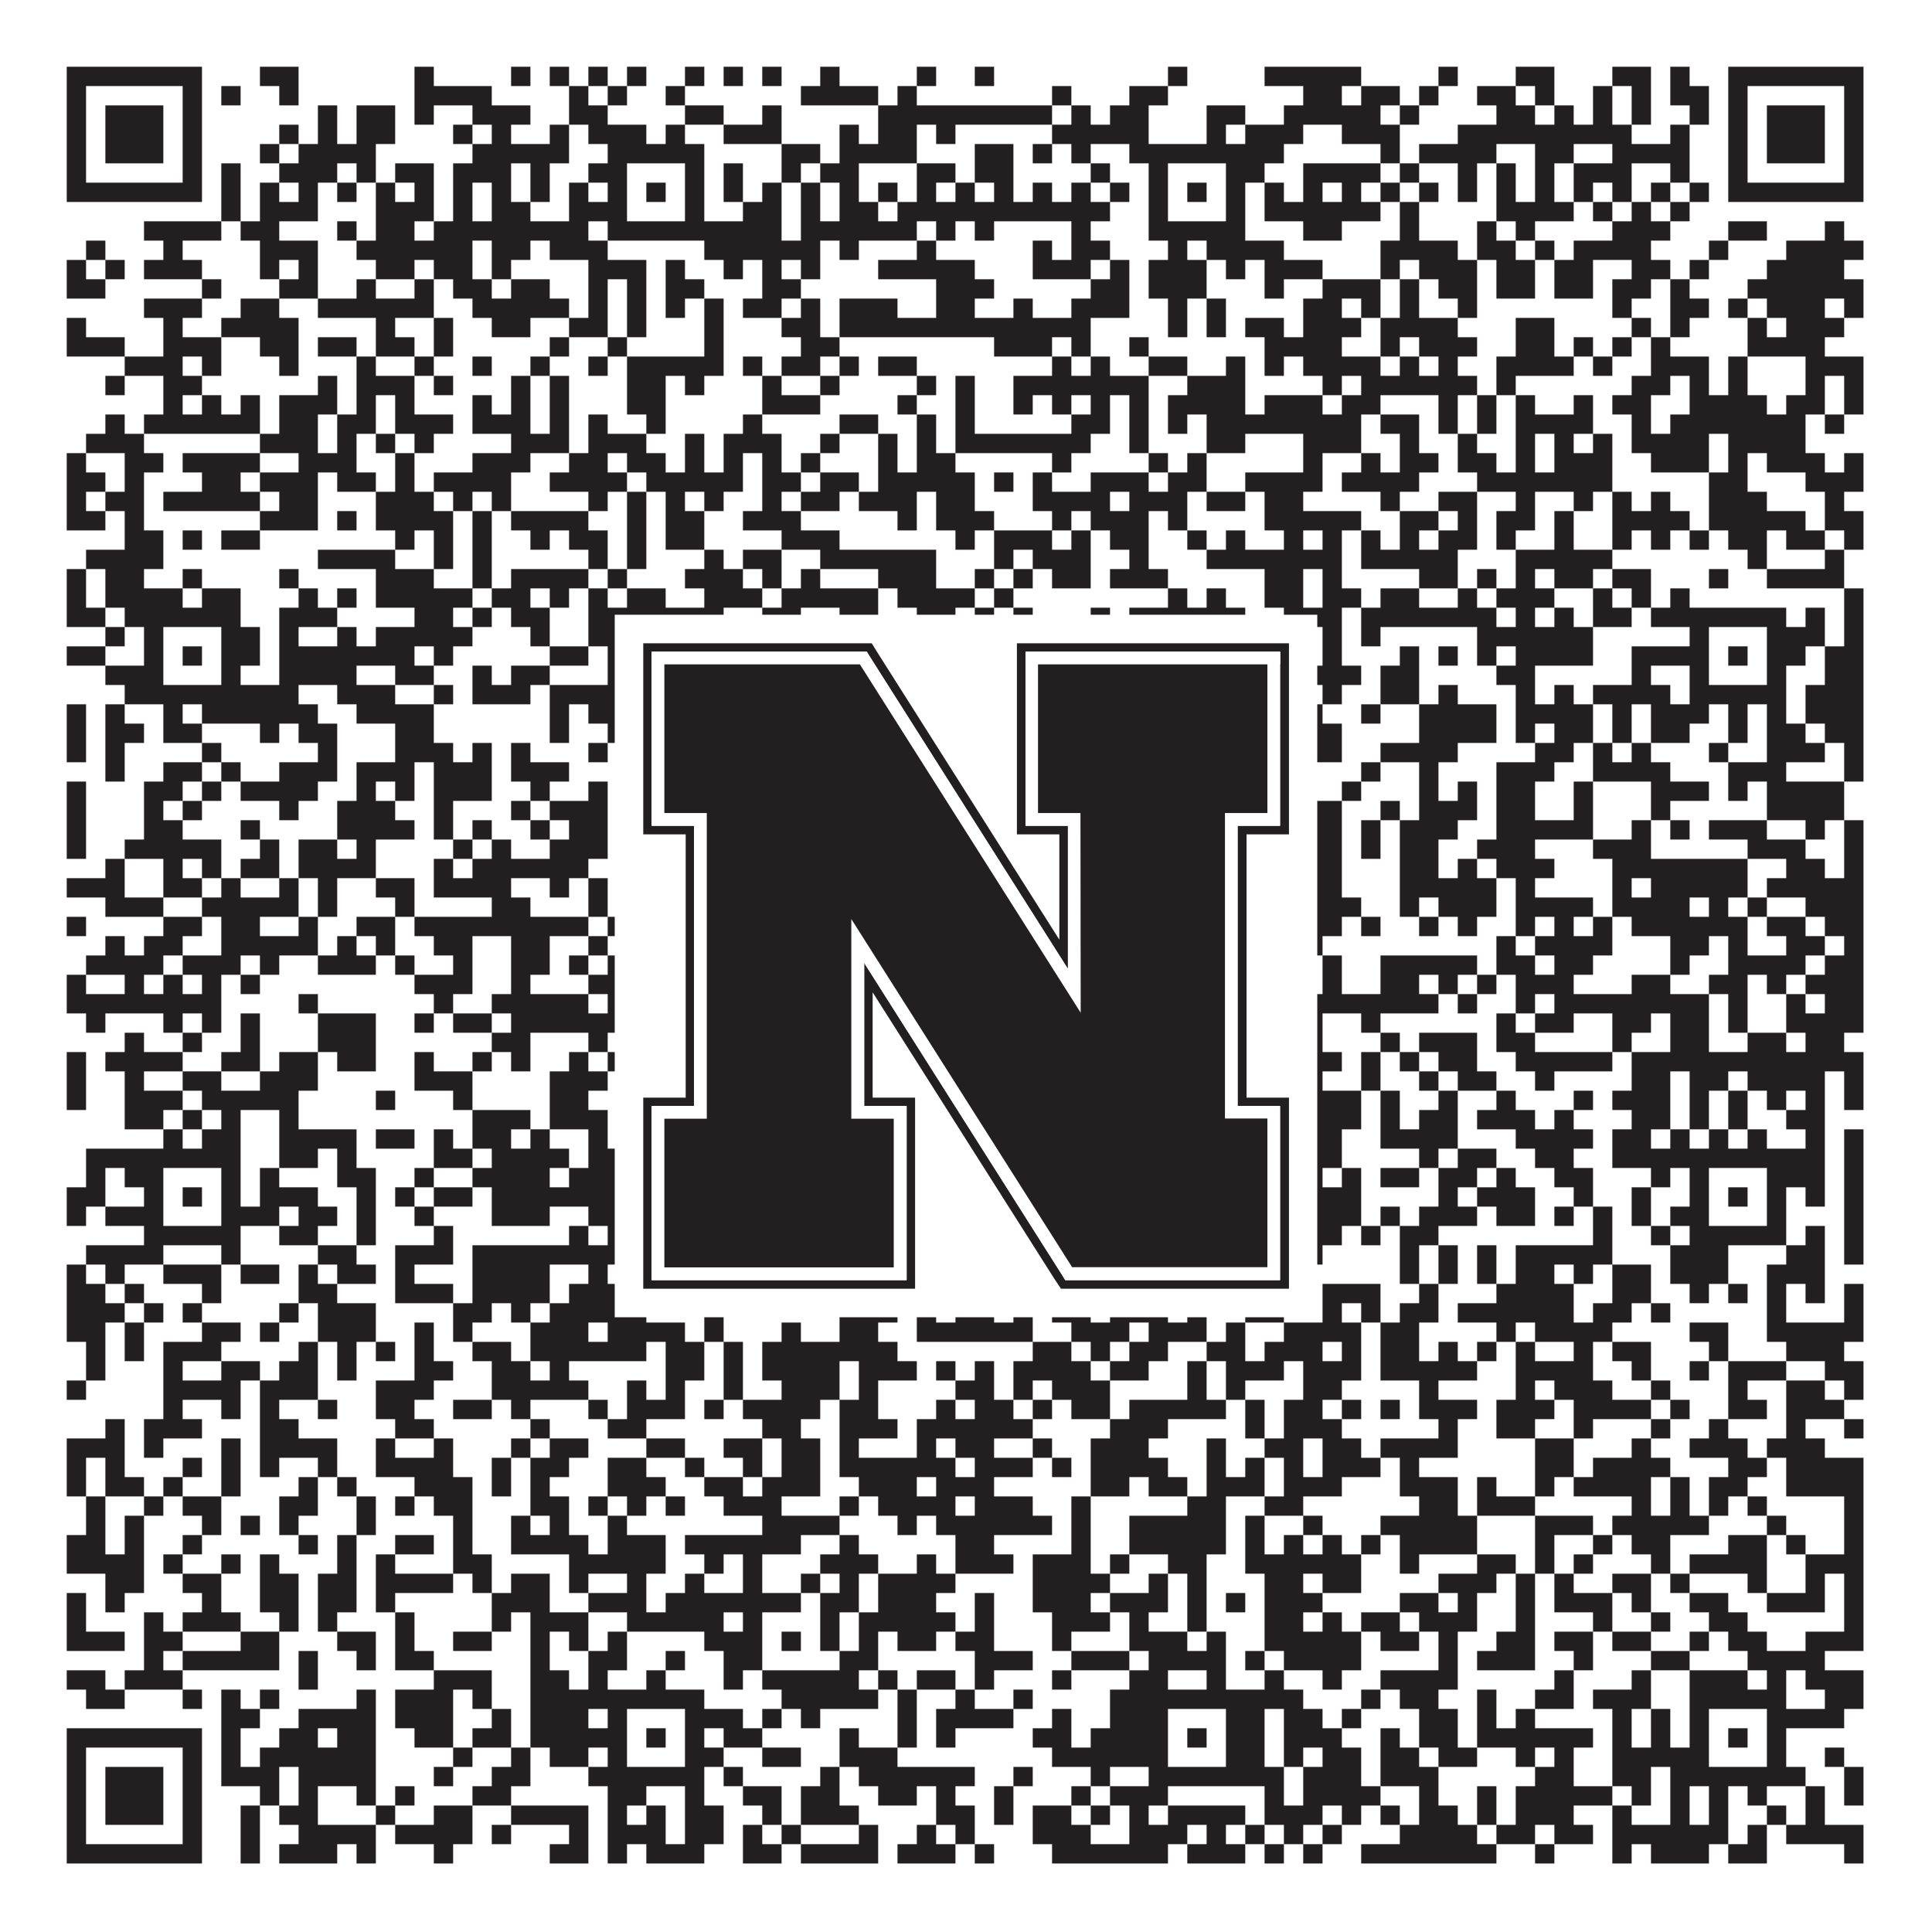
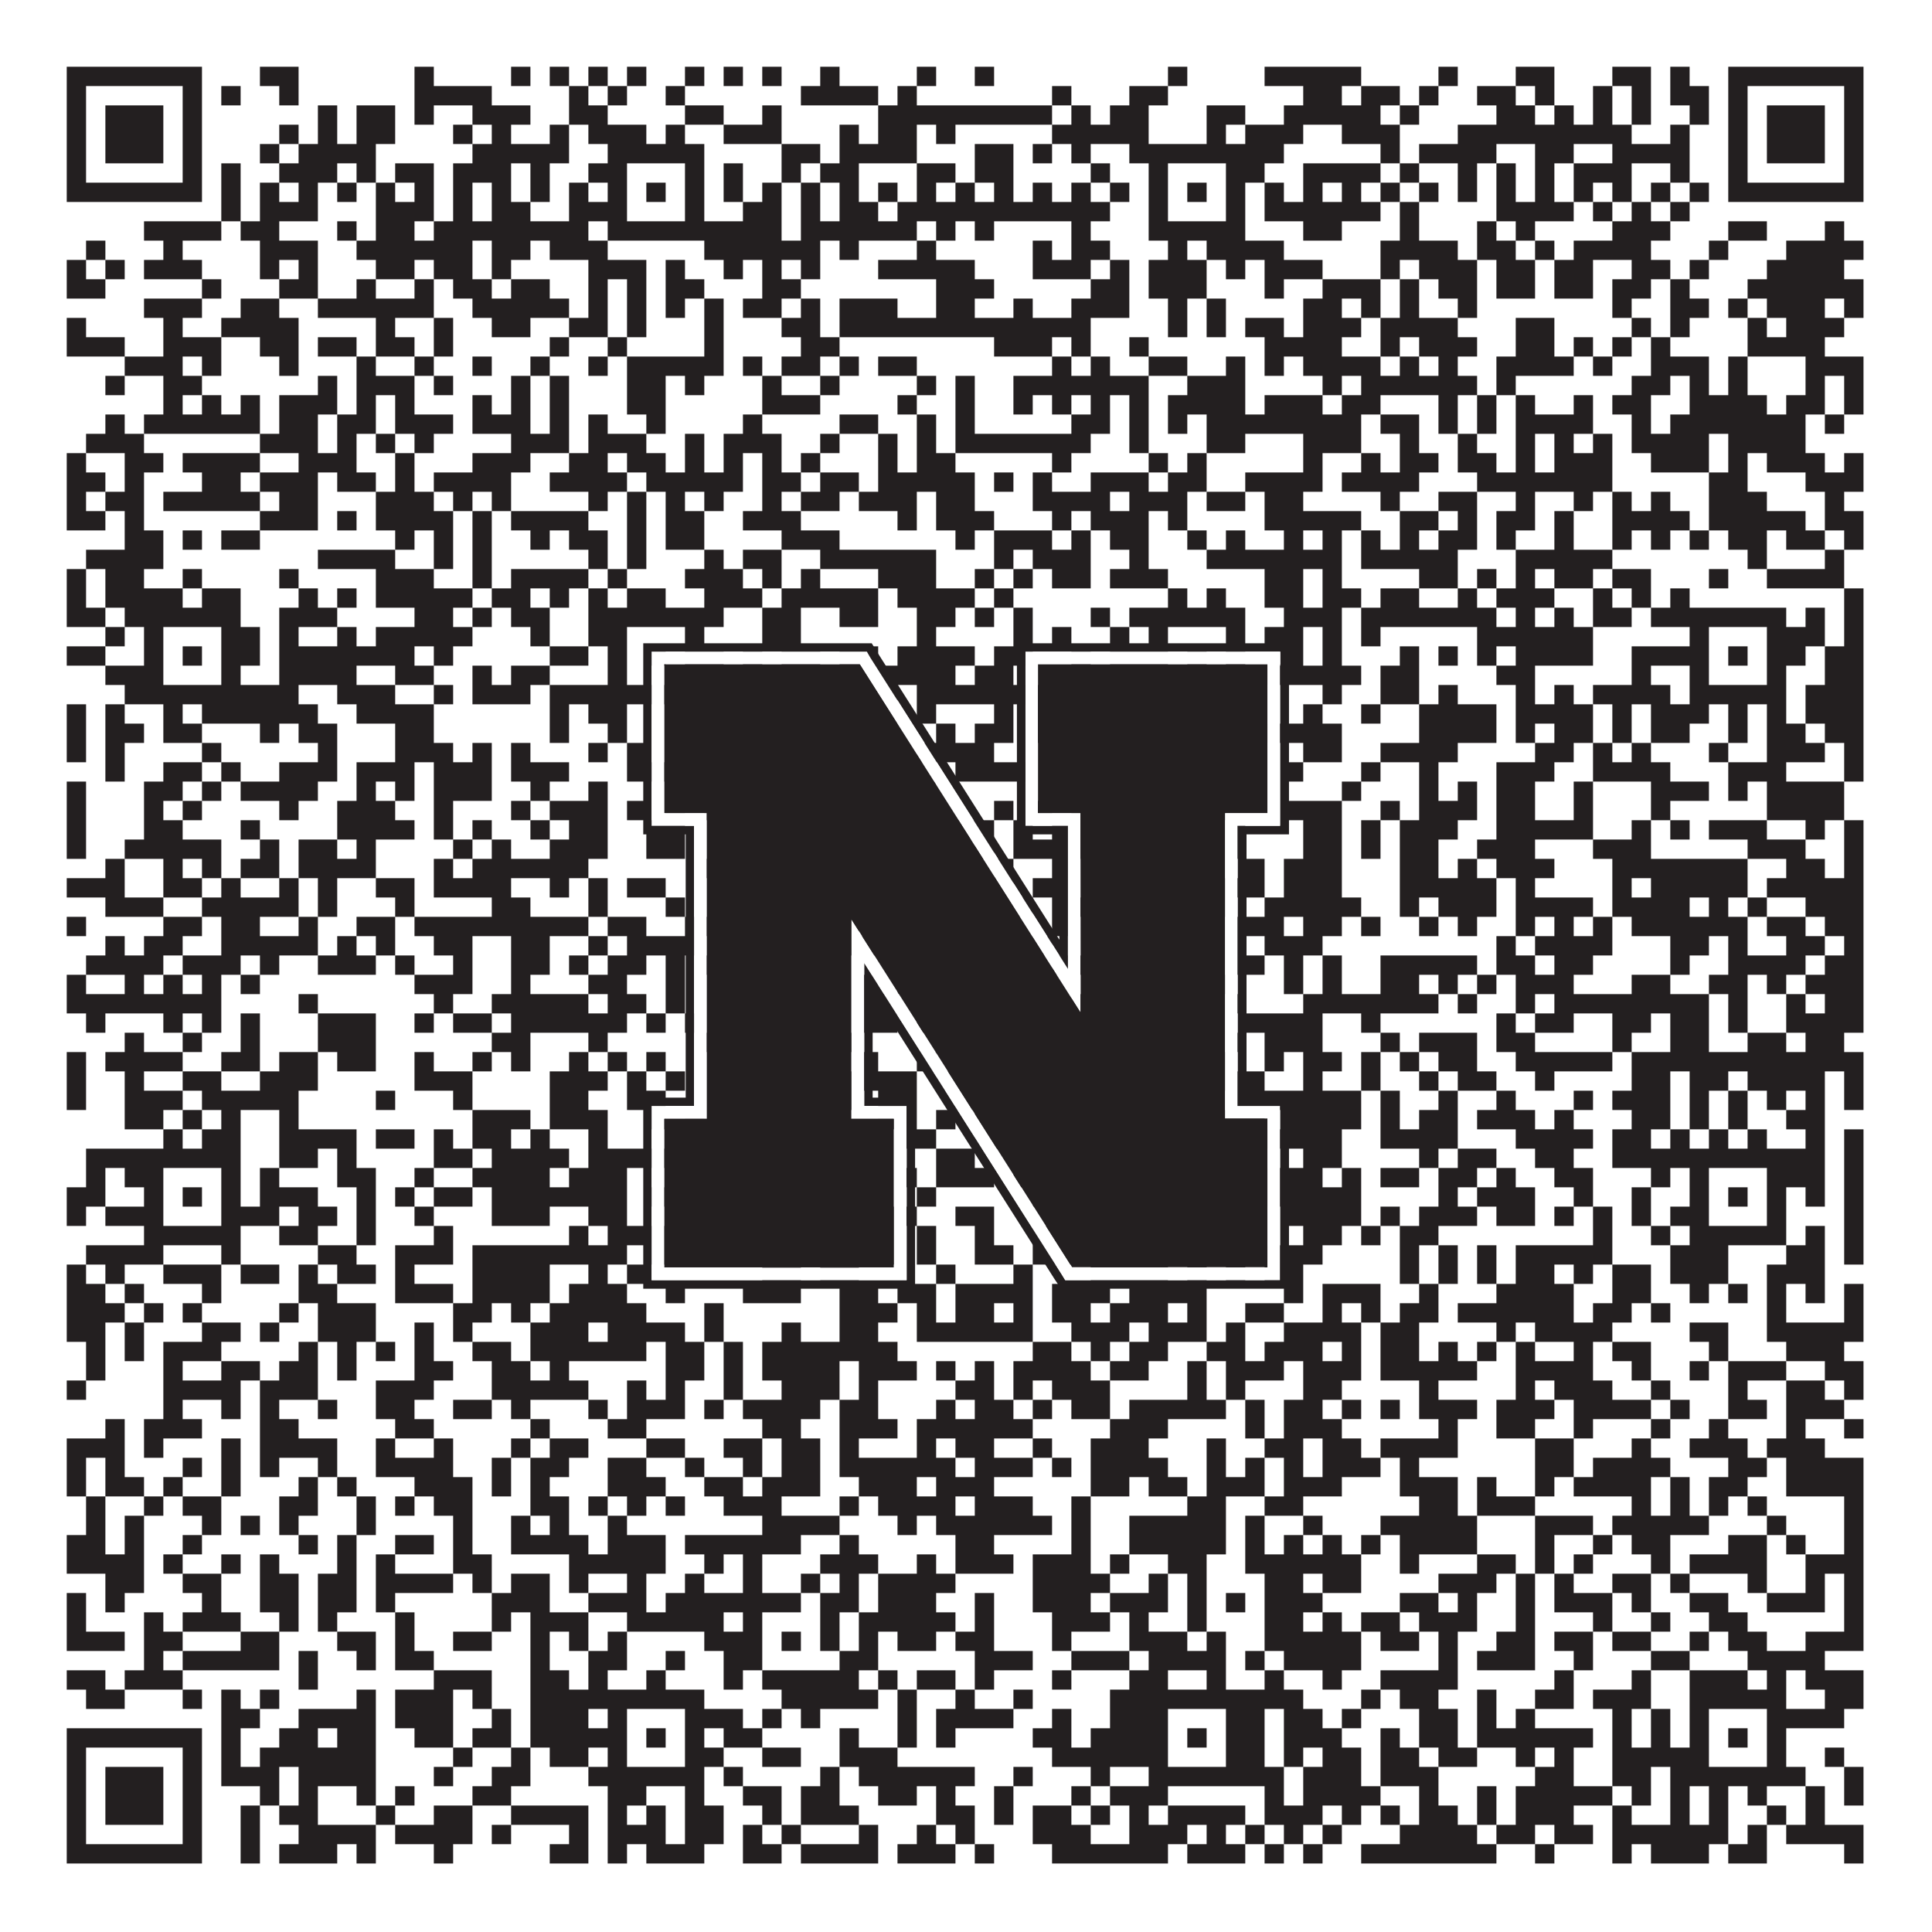
<svg xmlns="http://www.w3.org/2000/svg" version="1.1" width="1100px" height="1100px" viewBox="0 0 1100 1100">
  <rect x="0" y="0" width="1100" height="1100" fill="#ffffff" fill-opacity="1" />
  <path fill="#231f20" fill-opacity="1" d="M38,38L115,38L115,49L38,49ZM148,38L170,38L170,49L148,49ZM236,38L247,38L247,49L236,49ZM291,38L302,38L302,49L291,49ZM313,38L324,38L324,49L313,49ZM335,38L346,38L346,49L335,49ZM357,38L368,38L368,49L357,49ZM390,38L401,38L401,49L390,49ZM412,38L423,38L423,49L412,49ZM434,38L445,38L445,49L434,49ZM467,38L478,38L478,49L467,49ZM522,38L533,38L533,49L522,49ZM555,38L566,38L566,49L555,49ZM665,38L676,38L676,49L665,49ZM720,38L775,38L775,49L720,49ZM819,38L830,38L830,49L819,49ZM863,38L885,38L885,49L863,49ZM918,38L940,38L940,49L918,49ZM951,38L962,38L962,49L951,49ZM984,38L1061,38L1061,49L984,49ZM38,49L49,49L49,60L38,60ZM104,49L115,49L115,60L104,60ZM126,49L137,49L137,60L126,60ZM159,49L170,49L170,60L159,60ZM236,49L280,49L280,60L236,60ZM324,49L335,49L335,60L324,60ZM346,49L357,49L357,60L346,60ZM379,49L390,49L390,60L379,60ZM456,49L500,49L500,60L456,60ZM511,49L522,49L522,60L511,60ZM599,49L610,49L610,60L599,60ZM643,49L665,49L665,60L643,60ZM742,49L764,49L764,60L742,60ZM775,49L797,49L797,60L775,60ZM808,49L819,49L819,60L808,60ZM841,49L863,49L863,60L841,60ZM874,49L885,49L885,60L874,60ZM907,49L918,49L918,60L907,60ZM929,49L940,49L940,60L929,60ZM951,49L973,49L973,60L951,60ZM984,49L995,49L995,60L984,60ZM1050,49L1061,49L1061,60L1050,60ZM38,60L49,60L49,71L38,71ZM60,60L93,60L93,71L60,71ZM104,60L115,60L115,71L104,71ZM181,60L192,60L192,71L181,71ZM203,60L225,60L225,71L203,71ZM236,60L247,60L247,71L236,71ZM269,60L302,60L302,71L269,71ZM324,60L346,60L346,71L324,71ZM390,60L412,60L412,71L390,71ZM434,60L445,60L445,71L434,71ZM500,60L599,60L599,71L500,71ZM610,60L621,60L621,71L610,71ZM632,60L654,60L654,71L632,71ZM687,60L709,60L709,71L687,71ZM731,60L786,60L786,71L731,71ZM797,60L808,60L808,71L797,71ZM852,60L874,60L874,71L852,71ZM885,60L896,60L896,71L885,71ZM907,60L918,60L918,71L907,71ZM929,60L940,60L940,71L929,71ZM962,60L973,60L973,71L962,71ZM984,60L995,60L995,71L984,71ZM1006,60L1039,60L1039,71L1006,71ZM1050,60L1061,60L1061,71L1050,71ZM38,71L49,71L49,82L38,82ZM60,71L93,71L93,82L60,82ZM104,71L115,71L115,82L104,82ZM159,71L170,71L170,82L159,82ZM181,71L192,71L192,82L181,82ZM203,71L225,71L225,82L203,82ZM258,71L269,71L269,82L258,82ZM280,71L291,71L291,82L280,82ZM313,71L324,71L324,82L313,82ZM335,71L368,71L368,82L335,82ZM379,71L390,71L390,82L379,82ZM412,71L445,71L445,82L412,82ZM478,71L489,71L489,82L478,82ZM500,71L522,71L522,82L500,82ZM533,71L544,71L544,82L533,82ZM599,71L654,71L654,82L599,82ZM687,71L698,71L698,82L687,82ZM709,71L742,71L742,82L709,82ZM764,71L797,71L797,82L764,82ZM830,71L929,71L929,82L830,82ZM951,71L962,71L962,82L951,82ZM984,71L995,71L995,82L984,82ZM1006,71L1039,71L1039,82L1006,82ZM1050,71L1061,71L1061,82L1050,82ZM38,82L49,82L49,93L38,93ZM60,82L93,82L93,93L60,93ZM104,82L115,82L115,93L104,93ZM148,82L159,82L159,93L148,93ZM170,82L214,82L214,93L170,93ZM269,82L324,82L324,93L269,93ZM346,82L401,82L401,93L346,93ZM445,82L467,82L467,93L445,93ZM478,82L522,82L522,93L478,93ZM555,82L577,82L577,93L555,93ZM588,82L599,82L599,93L588,93ZM610,82L621,82L621,93L610,93ZM643,82L731,82L731,93L643,93ZM786,82L797,82L797,93L786,93ZM808,82L852,82L852,93L808,93ZM874,82L896,82L896,93L874,93ZM918,82L962,82L962,93L918,93ZM984,82L995,82L995,93L984,93ZM1006,82L1039,82L1039,93L1006,93ZM1050,82L1061,82L1061,93L1050,93ZM38,93L49,93L49,104L38,104ZM104,93L115,93L115,104L104,104ZM126,93L137,93L137,104L126,104ZM159,93L192,93L192,104L159,104ZM203,93L214,93L214,104L203,104ZM225,93L247,93L247,104L225,104ZM258,93L291,93L291,104L258,104ZM302,93L313,93L313,104L302,104ZM335,93L357,93L357,104L335,104ZM390,93L401,93L401,104L390,104ZM412,93L423,93L423,104L412,104ZM445,93L456,93L456,104L445,104ZM467,93L489,93L489,104L467,104ZM522,93L544,93L544,104L522,104ZM555,93L577,93L577,104L555,104ZM621,93L632,93L632,104L621,104ZM654,93L665,93L665,104L654,104ZM698,93L720,93L720,104L698,104ZM742,93L786,93L786,104L742,104ZM797,93L808,93L808,104L797,104ZM830,93L841,93L841,104L830,104ZM852,93L863,93L863,104L852,104ZM874,93L885,93L885,104L874,104ZM896,93L929,93L929,104L896,104ZM951,93L962,93L962,104L951,104ZM984,93L995,93L995,104L984,104ZM1050,93L1061,93L1061,104L1050,104ZM38,104L115,104L115,115L38,115ZM126,104L137,104L137,115L126,115ZM148,104L159,104L159,115L148,115ZM170,104L181,104L181,115L170,115ZM192,104L203,104L203,115L192,115ZM214,104L225,104L225,115L214,115ZM236,104L247,104L247,115L236,115ZM258,104L269,104L269,115L258,115ZM280,104L291,104L291,115L280,115ZM302,104L313,104L313,115L302,115ZM324,104L335,104L335,115L324,115ZM346,104L357,104L357,115L346,115ZM368,104L379,104L379,115L368,115ZM390,104L401,104L401,115L390,115ZM412,104L423,104L423,115L412,115ZM434,104L445,104L445,115L434,115ZM456,104L467,104L467,115L456,115ZM478,104L489,104L489,115L478,115ZM500,104L511,104L511,115L500,115ZM522,104L533,104L533,115L522,115ZM544,104L555,104L555,115L544,115ZM566,104L577,104L577,115L566,115ZM588,104L599,104L599,115L588,115ZM610,104L621,104L621,115L610,115ZM632,104L643,104L643,115L632,115ZM654,104L665,104L665,115L654,115ZM676,104L687,104L687,115L676,115ZM698,104L709,104L709,115L698,115ZM720,104L731,104L731,115L720,115ZM742,104L753,104L753,115L742,115ZM764,104L775,104L775,115L764,115ZM786,104L797,104L797,115L786,115ZM808,104L819,104L819,115L808,115ZM830,104L841,104L841,115L830,115ZM852,104L863,104L863,115L852,115ZM874,104L885,104L885,115L874,115ZM896,104L907,104L907,115L896,115ZM918,104L929,104L929,115L918,115ZM940,104L951,104L951,115L940,115ZM962,104L973,104L973,115L962,115ZM984,104L1061,104L1061,115L984,115ZM126,115L137,115L137,126L126,126ZM148,115L181,115L181,126L148,126ZM214,115L247,115L247,126L214,126ZM258,115L269,115L269,126L258,126ZM280,115L302,115L302,126L280,126ZM324,115L357,115L357,126L324,126ZM390,115L401,115L401,126L390,126ZM423,115L445,115L445,126L423,126ZM456,115L467,115L467,126L456,126ZM478,115L500,115L500,126L478,126ZM511,115L632,115L632,126L511,126ZM654,115L665,115L665,126L654,126ZM698,115L709,115L709,126L698,126ZM720,115L786,115L786,126L720,126ZM797,115L808,115L808,126L797,126ZM852,115L896,115L896,126L852,126ZM907,115L918,115L918,126L907,126ZM929,115L940,115L940,126L929,126ZM951,115L962,115L962,126L951,126ZM82,126L126,126L126,137L82,137ZM137,126L159,126L159,137L137,137ZM192,126L203,126L203,137L192,137ZM214,126L236,126L236,137L214,137ZM247,126L335,126L335,137L247,137ZM346,126L445,126L445,137L346,137ZM456,126L522,126L522,137L456,137ZM533,126L544,126L544,137L533,137ZM555,126L566,126L566,137L555,137ZM610,126L621,126L621,137L610,137ZM654,126L709,126L709,137L654,137ZM742,126L764,126L764,137L742,137ZM797,126L808,126L808,137L797,137ZM841,126L852,126L852,137L841,137ZM863,126L874,126L874,137L863,137ZM918,126L951,126L951,137L918,137ZM984,126L1006,126L1006,137L984,137ZM1039,126L1050,126L1050,137L1039,137ZM49,137L60,137L60,148L49,148ZM93,137L104,137L104,148L93,148ZM148,137L181,137L181,148L148,148ZM203,137L269,137L269,148L203,148ZM280,137L302,137L302,148L280,148ZM313,137L346,137L346,148L313,148ZM401,137L467,137L467,148L401,148ZM478,137L489,137L489,148L478,148ZM522,137L533,137L533,148L522,148ZM588,137L599,137L599,148L588,148ZM610,137L632,137L632,148L610,148ZM665,137L676,137L676,148L665,148ZM687,137L731,137L731,148L687,148ZM786,137L830,137L830,148L786,148ZM841,137L863,137L863,148L841,148ZM874,137L885,137L885,148L874,148ZM896,137L940,137L940,148L896,148ZM973,137L984,137L984,148L973,148ZM1017,137L1061,137L1061,148L1017,148ZM38,148L49,148L49,159L38,159ZM60,148L71,148L71,159L60,159ZM82,148L115,148L115,159L82,159ZM148,148L159,148L159,159L148,159ZM170,148L181,148L181,159L170,159ZM214,148L236,148L236,159L214,159ZM247,148L269,148L269,159L247,159ZM280,148L291,148L291,159L280,159ZM335,148L368,148L368,159L335,159ZM379,148L390,148L390,159L379,159ZM412,148L423,148L423,159L412,159ZM434,148L445,148L445,159L434,159ZM456,148L467,148L467,159L456,159ZM500,148L555,148L555,159L500,159ZM588,148L621,148L621,159L588,159ZM632,148L643,148L643,159L632,159ZM654,148L687,148L687,159L654,159ZM698,148L709,148L709,159L698,159ZM720,148L753,148L753,159L720,159ZM786,148L797,148L797,159L786,159ZM808,148L841,148L841,159L808,159ZM852,148L874,148L874,159L852,159ZM885,148L907,148L907,159L885,159ZM929,148L951,148L951,159L929,159ZM962,148L973,148L973,159L962,159ZM1006,148L1050,148L1050,159L1006,159ZM38,159L60,159L60,170L38,170ZM115,159L126,159L126,170L115,170ZM159,159L181,159L181,170L159,170ZM203,159L214,159L214,170L203,170ZM236,159L247,159L247,170L236,170ZM258,159L280,159L280,170L258,170ZM291,159L313,159L313,170L291,170ZM335,159L346,159L346,170L335,170ZM357,159L368,159L368,170L357,170ZM379,159L401,159L401,170L379,170ZM434,159L456,159L456,170L434,170ZM533,159L566,159L566,170L533,170ZM621,159L643,159L643,170L621,170ZM654,159L687,159L687,170L654,170ZM720,159L731,159L731,170L720,170ZM753,159L786,159L786,170L753,170ZM797,159L808,159L808,170L797,170ZM819,159L841,159L841,170L819,170ZM852,159L874,159L874,170L852,170ZM885,159L907,159L907,170L885,170ZM918,159L940,159L940,170L918,170ZM951,159L962,159L962,170L951,170ZM995,159L1061,159L1061,170L995,170ZM82,170L115,170L115,181L82,181ZM137,170L159,170L159,181L137,181ZM181,170L247,170L247,181L181,181ZM269,170L324,170L324,181L269,181ZM335,170L346,170L346,181L335,181ZM357,170L368,170L368,181L357,181ZM379,170L390,170L390,181L379,181ZM401,170L412,170L412,181L401,181ZM423,170L445,170L445,181L423,181ZM456,170L467,170L467,181L456,181ZM478,170L511,170L511,181L478,181ZM533,170L555,170L555,181L533,181ZM577,170L588,170L588,181L577,181ZM610,170L643,170L643,181L610,181ZM665,170L676,170L676,181L665,181ZM687,170L698,170L698,181L687,181ZM742,170L764,170L764,181L742,181ZM775,170L786,170L786,181L775,181ZM797,170L808,170L808,181L797,181ZM830,170L841,170L841,181L830,181ZM918,170L929,170L929,181L918,181ZM951,170L973,170L973,181L951,181ZM984,170L995,170L995,181L984,181ZM1006,170L1039,170L1039,181L1006,181ZM1050,170L1061,170L1061,181L1050,181ZM38,181L49,181L49,192L38,192ZM93,181L104,181L104,192L93,192ZM126,181L170,181L170,192L126,192ZM214,181L225,181L225,192L214,192ZM247,181L258,181L258,192L247,192ZM280,181L302,181L302,192L280,192ZM324,181L346,181L346,192L324,192ZM357,181L368,181L368,192L357,192ZM401,181L412,181L412,192L401,192ZM445,181L467,181L467,192L445,192ZM478,181L621,181L621,192L478,192ZM665,181L676,181L676,192L665,192ZM687,181L698,181L698,192L687,192ZM709,181L731,181L731,192L709,192ZM742,181L775,181L775,192L742,192ZM786,181L830,181L830,192L786,192ZM863,181L885,181L885,192L863,192ZM929,181L940,181L940,192L929,192ZM951,181L962,181L962,192L951,192ZM995,181L1006,181L1006,192L995,192ZM1017,181L1050,181L1050,192L1017,192ZM38,192L71,192L71,203L38,203ZM93,192L126,192L126,203L93,203ZM148,192L170,192L170,203L148,203ZM181,192L203,192L203,203L181,203ZM214,192L236,192L236,203L214,203ZM247,192L258,192L258,203L247,203ZM313,192L324,192L324,203L313,203ZM346,192L357,192L357,203L346,203ZM401,192L412,192L412,203L401,203ZM456,192L478,192L478,203L456,203ZM566,192L599,192L599,203L566,203ZM610,192L621,192L621,203L610,203ZM643,192L654,192L654,203L643,203ZM720,192L764,192L764,203L720,203ZM786,192L797,192L797,203L786,203ZM808,192L841,192L841,203L808,203ZM863,192L885,192L885,203L863,203ZM896,192L907,192L907,203L896,203ZM918,192L929,192L929,203L918,203ZM940,192L951,192L951,203L940,203ZM995,192L1039,192L1039,203L995,203ZM71,203L104,203L104,214L71,214ZM115,203L126,203L126,214L115,214ZM159,203L170,203L170,214L159,214ZM203,203L214,203L214,214L203,214ZM236,203L247,203L247,214L236,214ZM269,203L280,203L280,214L269,214ZM302,203L313,203L313,214L302,214ZM335,203L346,203L346,214L335,214ZM357,203L412,203L412,214L357,214ZM423,203L434,203L434,214L423,214ZM445,203L467,203L467,214L445,214ZM478,203L489,203L489,214L478,214ZM500,203L522,203L522,214L500,214ZM599,203L610,203L610,214L599,214ZM621,203L632,203L632,214L621,214ZM654,203L676,203L676,214L654,214ZM698,203L709,203L709,214L698,214ZM720,203L731,203L731,214L720,214ZM742,203L786,203L786,214L742,214ZM797,203L808,203L808,214L797,214ZM819,203L830,203L830,214L819,214ZM852,203L896,203L896,214L852,214ZM907,203L918,203L918,214L907,214ZM940,203L973,203L973,214L940,214ZM984,203L995,203L995,214L984,214ZM1028,203L1061,203L1061,214L1028,214ZM60,214L71,214L71,225L60,225ZM93,214L115,214L115,225L93,225ZM181,214L192,214L192,225L181,225ZM203,214L236,214L236,225L203,225ZM247,214L258,214L258,225L247,225ZM291,214L302,214L302,225L291,225ZM313,214L324,214L324,225L313,225ZM357,214L379,214L379,225L357,225ZM390,214L401,214L401,225L390,225ZM434,214L445,214L445,225L434,225ZM467,214L478,214L478,225L467,225ZM522,214L533,214L533,225L522,225ZM544,214L555,214L555,225L544,225ZM577,214L654,214L654,225L577,225ZM676,214L709,214L709,225L676,225ZM753,214L764,214L764,225L753,225ZM775,214L841,214L841,225L775,225ZM852,214L863,214L863,225L852,225ZM929,214L951,214L951,225L929,225ZM962,214L973,214L973,225L962,225ZM984,214L995,214L995,225L984,225ZM1028,214L1039,214L1039,225L1028,225ZM1050,214L1061,214L1061,225L1050,225ZM93,225L104,225L104,236L93,236ZM115,225L126,225L126,236L115,236ZM137,225L148,225L148,236L137,236ZM159,225L192,225L192,236L159,236ZM203,225L214,225L214,236L203,236ZM225,225L236,225L236,236L225,236ZM269,225L280,225L280,236L269,236ZM291,225L302,225L302,236L291,236ZM313,225L324,225L324,236L313,236ZM357,225L379,225L379,236L357,236ZM434,225L467,225L467,236L434,236ZM511,225L522,225L522,236L511,236ZM544,225L555,225L555,236L544,236ZM577,225L588,225L588,236L577,236ZM599,225L610,225L610,236L599,236ZM621,225L632,225L632,236L621,236ZM643,225L654,225L654,236L643,236ZM665,225L709,225L709,236L665,236ZM720,225L753,225L753,236L720,236ZM764,225L786,225L786,236L764,236ZM819,225L830,225L830,236L819,236ZM841,225L852,225L852,236L841,236ZM863,225L874,225L874,236L863,236ZM896,225L907,225L907,236L896,236ZM918,225L940,225L940,236L918,236ZM962,225L1006,225L1006,236L962,236ZM1017,225L1039,225L1039,236L1017,236ZM1050,225L1061,225L1061,236L1050,236ZM60,236L71,236L71,247L60,247ZM82,236L148,236L148,247L82,247ZM159,236L181,236L181,247L159,247ZM192,236L214,236L214,247L192,247ZM225,236L258,236L258,247L225,247ZM269,236L302,236L302,247L269,247ZM313,236L324,236L324,247L313,247ZM335,236L346,236L346,247L335,247ZM368,236L379,236L379,247L368,247ZM423,236L434,236L434,247L423,247ZM478,236L500,236L500,247L478,247ZM522,236L533,236L533,247L522,247ZM544,236L555,236L555,247L544,247ZM610,236L632,236L632,247L610,247ZM643,236L654,236L654,247L643,247ZM665,236L676,236L676,247L665,247ZM687,236L775,236L775,247L687,247ZM786,236L808,236L808,247L786,247ZM819,236L830,236L830,247L819,247ZM841,236L852,236L852,247L841,247ZM863,236L907,236L907,247L863,247ZM929,236L940,236L940,247L929,247ZM951,236L1028,236L1028,247L951,247ZM1039,236L1050,236L1050,247L1039,247ZM49,247L82,247L82,258L49,258ZM148,247L181,247L181,258L148,258ZM192,247L203,247L203,258L192,258ZM214,247L225,247L225,258L214,258ZM236,247L247,247L247,258L236,258ZM291,247L324,247L324,258L291,258ZM335,247L368,247L368,258L335,258ZM390,247L401,247L401,258L390,258ZM412,247L445,247L445,258L412,258ZM467,247L478,247L478,258L467,258ZM500,247L511,247L511,258L500,258ZM522,247L533,247L533,258L522,258ZM544,247L621,247L621,258L544,258ZM643,247L654,247L654,258L643,258ZM687,247L709,247L709,258L687,258ZM742,247L775,247L775,258L742,258ZM797,247L808,247L808,258L797,258ZM830,247L841,247L841,258L830,258ZM863,247L874,247L874,258L863,258ZM885,247L896,247L896,258L885,258ZM907,247L918,247L918,258L907,258ZM929,247L973,247L973,258L929,258ZM984,247L1028,247L1028,258L984,258ZM38,258L49,258L49,269L38,269ZM71,258L93,258L93,269L71,269ZM104,258L148,258L148,269L104,269ZM170,258L203,258L203,269L170,269ZM225,258L236,258L236,269L225,269ZM269,258L302,258L302,269L269,269ZM324,258L346,258L346,269L324,269ZM357,258L379,258L379,269L357,269ZM390,258L401,258L401,269L390,269ZM412,258L423,258L423,269L412,269ZM434,258L445,258L445,269L434,269ZM456,258L467,258L467,269L456,269ZM500,258L511,258L511,269L500,269ZM522,258L544,258L544,269L522,269ZM599,258L610,258L610,269L599,269ZM654,258L665,258L665,269L654,269ZM676,258L687,258L687,269L676,269ZM742,258L753,258L753,269L742,269ZM775,258L786,258L786,269L775,269ZM797,258L819,258L819,269L797,269ZM830,258L852,258L852,269L830,269ZM863,258L874,258L874,269L863,269ZM885,258L918,258L918,269L885,269ZM940,258L973,258L973,269L940,269ZM984,258L995,258L995,269L984,269ZM1006,258L1039,258L1039,269L1006,269ZM1050,258L1061,258L1061,269L1050,269ZM38,269L60,269L60,280L38,280ZM71,269L82,269L82,280L71,280ZM115,269L137,269L137,280L115,280ZM148,269L181,269L181,280L148,280ZM192,269L214,269L214,280L192,280ZM225,269L236,269L236,280L225,280ZM247,269L291,269L291,280L247,280ZM313,269L357,269L357,280L313,280ZM368,269L423,269L423,280L368,280ZM434,269L456,269L456,280L434,280ZM467,269L489,269L489,280L467,280ZM500,269L555,269L555,280L500,280ZM566,269L577,269L577,280L566,280ZM588,269L599,269L599,280L588,280ZM621,269L654,269L654,280L621,280ZM665,269L687,269L687,280L665,280ZM709,269L753,269L753,280L709,280ZM764,269L808,269L808,280L764,280ZM841,269L918,269L918,280L841,280ZM973,269L995,269L995,280L973,280ZM1028,269L1061,269L1061,280L1028,280ZM38,280L49,280L49,291L38,291ZM60,280L82,280L82,291L60,291ZM93,280L148,280L148,291L93,291ZM159,280L181,280L181,291L159,291ZM214,280L247,280L247,291L214,291ZM258,280L269,280L269,291L258,291ZM280,280L291,280L291,291L280,291ZM335,280L346,280L346,291L335,291ZM357,280L368,280L368,291L357,291ZM379,280L390,280L390,291L379,291ZM401,280L412,280L412,291L401,291ZM434,280L445,280L445,291L434,291ZM456,280L478,280L478,291L456,291ZM489,280L522,280L522,291L489,291ZM533,280L555,280L555,291L533,291ZM588,280L632,280L632,291L588,291ZM643,280L676,280L676,291L643,291ZM687,280L709,280L709,291L687,291ZM720,280L742,280L742,291L720,291ZM786,280L797,280L797,291L786,291ZM819,280L841,280L841,291L819,291ZM863,280L874,280L874,291L863,291ZM896,280L907,280L907,291L896,291ZM918,280L929,280L929,291L918,291ZM940,280L951,280L951,291L940,291ZM973,280L1006,280L1006,291L973,291ZM1039,280L1050,280L1050,291L1039,291ZM38,291L60,291L60,302L38,302ZM71,291L82,291L82,302L71,302ZM148,291L181,291L181,302L148,302ZM192,291L203,291L203,302L192,302ZM214,291L258,291L258,302L214,302ZM269,291L280,291L280,302L269,302ZM291,291L335,291L335,302L291,302ZM357,291L368,291L368,302L357,302ZM379,291L401,291L401,302L379,302ZM423,291L456,291L456,302L423,302ZM511,291L522,291L522,302L511,302ZM533,291L566,291L566,302L533,302ZM599,291L610,291L610,302L599,302ZM621,291L654,291L654,302L621,302ZM665,291L676,291L676,302L665,302ZM720,291L775,291L775,302L720,302ZM797,291L819,291L819,302L797,302ZM830,291L841,291L841,302L830,302ZM852,291L874,291L874,302L852,302ZM885,291L896,291L896,302L885,302ZM918,291L962,291L962,302L918,302ZM973,291L1028,291L1028,302L973,302ZM1039,291L1061,291L1061,302L1039,302ZM71,302L93,302L93,313L71,313ZM104,302L115,302L115,313L104,313ZM126,302L148,302L148,313L126,313ZM225,302L236,302L236,313L225,313ZM247,302L258,302L258,313L247,313ZM269,302L280,302L280,313L269,313ZM302,302L313,302L313,313L302,313ZM324,302L346,302L346,313L324,313ZM357,302L368,302L368,313L357,313ZM379,302L401,302L401,313L379,313ZM445,302L478,302L478,313L445,313ZM544,302L555,302L555,313L544,313ZM566,302L599,302L599,313L566,313ZM610,302L621,302L621,313L610,313ZM632,302L654,302L654,313L632,313ZM676,302L687,302L687,313L676,313ZM698,302L709,302L709,313L698,313ZM731,302L742,302L742,313L731,313ZM753,302L764,302L764,313L753,313ZM775,302L786,302L786,313L775,313ZM797,302L808,302L808,313L797,313ZM819,302L841,302L841,313L819,313ZM852,302L863,302L863,313L852,313ZM885,302L896,302L896,313L885,313ZM918,302L929,302L929,313L918,313ZM940,302L951,302L951,313L940,313ZM962,302L973,302L973,313L962,313ZM984,302L1006,302L1006,313L984,313ZM1017,302L1039,302L1039,313L1017,313ZM1050,302L1061,302L1061,313L1050,313ZM49,313L93,313L93,324L49,324ZM181,313L225,313L225,324L181,324ZM247,313L258,313L258,324L247,324ZM269,313L280,313L280,324L269,324ZM335,313L346,313L346,324L335,324ZM357,313L368,313L368,324L357,324ZM401,313L412,313L412,324L401,324ZM423,313L445,313L445,324L423,324ZM467,313L533,313L533,324L467,324ZM566,313L577,313L577,324L566,324ZM588,313L621,313L621,324L588,324ZM643,313L654,313L654,324L643,324ZM687,313L764,313L764,324L687,324ZM775,313L830,313L830,324L775,324ZM863,313L918,313L918,324L863,324ZM995,313L1006,313L1006,324L995,324ZM1039,313L1050,313L1050,324L1039,324ZM38,324L49,324L49,335L38,335ZM60,324L82,324L82,335L60,335ZM104,324L115,324L115,335L104,335ZM159,324L170,324L170,335L159,335ZM214,324L247,324L247,335L214,335ZM269,324L280,324L280,335L269,335ZM291,324L335,324L335,335L291,335ZM346,324L357,324L357,335L346,335ZM390,324L423,324L423,335L390,335ZM434,324L445,324L445,335L434,335ZM456,324L467,324L467,335L456,335ZM500,324L533,324L533,335L500,335ZM555,324L566,324L566,335L555,335ZM577,324L588,324L588,335L577,335ZM599,324L621,324L621,335L599,335ZM632,324L665,324L665,335L632,335ZM720,324L742,324L742,335L720,335ZM753,324L764,324L764,335L753,335ZM808,324L830,324L830,335L808,335ZM841,324L852,324L852,335L841,335ZM863,324L874,324L874,335L863,335ZM885,324L907,324L907,335L885,335ZM918,324L940,324L940,335L918,335ZM973,324L984,324L984,335L973,335ZM1006,324L1050,324L1050,335L1006,335ZM38,335L49,335L49,346L38,346ZM60,335L104,335L104,346L60,346ZM115,335L137,335L137,346L115,346ZM170,335L181,335L181,346L170,346ZM192,335L203,335L203,346L192,346ZM214,335L269,335L269,346L214,346ZM280,335L302,335L302,346L280,346ZM313,335L324,335L324,346L313,346ZM335,335L346,335L346,346L335,346ZM357,335L379,335L379,346L357,346ZM401,335L434,335L434,346L401,346ZM445,335L500,335L500,346L445,346ZM511,335L555,335L555,346L511,346ZM566,335L577,335L577,346L566,346ZM665,335L676,335L676,346L665,346ZM687,335L698,335L698,346L687,346ZM720,335L742,335L742,346L720,346ZM753,335L775,335L775,346L753,346ZM786,335L808,335L808,346L786,346ZM830,335L841,335L841,346L830,346ZM852,335L885,335L885,346L852,346ZM907,335L918,335L918,346L907,346ZM929,335L940,335L940,346L929,346ZM951,335L962,335L962,346L951,346ZM1050,335L1061,335L1061,346L1050,346ZM38,346L60,346L60,357L38,357ZM71,346L137,346L137,357L71,357ZM159,346L192,346L192,357L159,357ZM236,346L258,346L258,357L236,357ZM269,346L280,346L280,357L269,357ZM291,346L313,346L313,357L291,357ZM335,346L412,346L412,357L335,357ZM434,346L456,346L456,357L434,357ZM478,346L500,346L500,357L478,357ZM522,346L544,346L544,357L522,357ZM555,346L566,346L566,357L555,357ZM577,346L588,346L588,357L577,357ZM621,346L632,346L632,357L621,357ZM643,346L709,346L709,357L643,357ZM731,346L764,346L764,357L731,357ZM775,346L852,346L852,357L775,357ZM863,346L874,346L874,357L863,357ZM885,346L896,346L896,357L885,357ZM907,346L929,346L929,357L907,357ZM940,346L1017,346L1017,357L940,357ZM1028,346L1039,346L1039,357L1028,357ZM1050,346L1061,346L1061,357L1050,357ZM60,357L71,357L71,368L60,368ZM82,357L93,357L93,368L82,368ZM126,357L148,357L148,368L126,368ZM159,357L170,357L170,368L159,368ZM192,357L203,357L203,368L192,368ZM214,357L269,357L269,368L214,368ZM302,357L313,357L313,368L302,368ZM335,357L357,357L357,368L335,368ZM390,357L401,357L401,368L390,368ZM434,357L456,357L456,368L434,368ZM522,357L533,357L533,368L522,368ZM577,357L588,357L588,368L577,368ZM599,357L610,357L610,368L599,368ZM632,357L643,357L643,368L632,368ZM654,357L665,357L665,368L654,368ZM698,357L709,357L709,368L698,368ZM720,357L742,357L742,368L720,368ZM753,357L764,357L764,368L753,368ZM775,357L786,357L786,368L775,368ZM841,357L907,357L907,368L841,368ZM962,357L973,357L973,368L962,368ZM1006,357L1039,357L1039,368L1006,368ZM1050,357L1061,357L1061,368L1050,368ZM38,368L60,368L60,379L38,379ZM82,368L93,368L93,379L82,379ZM104,368L115,368L115,379L104,379ZM126,368L148,368L148,379L126,379ZM159,368L236,368L236,379L159,379ZM247,368L258,368L258,379L247,379ZM313,368L335,368L335,379L313,379ZM346,368L357,368L357,379L346,379ZM368,368L379,368L379,379L368,379ZM390,368L412,368L412,379L390,379ZM423,368L434,368L434,379L423,379ZM445,368L467,368L467,379L445,379ZM478,368L500,368L500,379L478,379ZM511,368L555,368L555,379L511,379ZM566,368L588,368L588,379L566,379ZM610,368L621,368L621,379L610,379ZM632,368L665,368L665,379L632,379ZM676,368L687,368L687,379L676,379ZM698,368L709,368L709,379L698,379ZM731,368L742,368L742,379L731,379ZM753,368L764,368L764,379L753,379ZM797,368L808,368L808,379L797,379ZM819,368L830,368L830,379L819,379ZM841,368L852,368L852,379L841,379ZM863,368L907,368L907,379L863,379ZM929,368L973,368L973,379L929,379ZM984,368L995,368L995,379L984,379ZM1006,368L1028,368L1028,379L1006,379ZM1039,368L1061,368L1061,379L1039,379ZM60,379L93,379L93,390L60,390ZM126,379L137,379L137,390L126,390ZM159,379L203,379L203,390L159,390ZM225,379L247,379L247,390L225,390ZM269,379L280,379L280,390L269,390ZM291,379L313,379L313,390L291,390ZM346,379L357,379L357,390L346,390ZM390,379L544,379L544,390L390,390ZM555,379L577,379L577,390L555,390ZM610,379L632,379L632,390L610,390ZM654,379L665,379L665,390L654,390ZM698,379L709,379L709,390L698,390ZM720,379L775,379L775,390L720,390ZM786,379L808,379L808,390L786,390ZM852,379L874,379L874,390L852,390ZM929,379L940,379L940,390L929,390ZM962,379L973,379L973,390L962,390ZM1006,379L1017,379L1017,390L1006,390ZM1039,379L1061,379L1061,390L1039,390ZM71,390L170,390L170,401L71,401ZM192,390L225,390L225,401L192,401ZM247,390L258,390L258,401L247,401ZM269,390L302,390L302,401L269,401ZM313,390L401,390L401,401L313,401ZM412,390L456,390L456,401L412,401ZM478,390L511,390L511,401L478,401ZM522,390L599,390L599,401L522,401ZM610,390L621,390L621,401L610,401ZM643,390L720,390L720,401L643,401ZM753,390L764,390L764,401L753,401ZM786,390L808,390L808,401L786,401ZM819,390L830,390L830,401L819,401ZM863,390L874,390L874,401L863,401ZM885,390L896,390L896,401L885,401ZM907,390L951,390L951,401L907,401ZM962,390L1017,390L1017,401L962,401ZM1028,390L1061,390L1061,401L1028,401ZM38,401L49,401L49,412L38,412ZM60,401L71,401L71,412L60,412ZM93,401L104,401L104,412L93,412ZM115,401L181,401L181,412L115,412ZM203,401L247,401L247,412L203,412ZM313,401L324,401L324,412L313,412ZM335,401L357,401L357,412L335,412ZM379,401L412,401L412,412L379,412ZM456,401L467,401L467,412L456,412ZM478,401L489,401L489,412L478,412ZM500,401L511,401L511,412L500,412ZM522,401L533,401L533,412L522,412ZM566,401L577,401L577,412L566,412ZM588,401L599,401L599,412L588,412ZM610,401L621,401L621,412L610,412ZM632,401L643,401L643,412L632,412ZM654,401L665,401L665,412L654,412ZM676,401L687,401L687,412L676,412ZM698,401L720,401L720,412L698,412ZM742,401L753,401L753,412L742,412ZM775,401L786,401L786,412L775,412ZM808,401L852,401L852,412L808,412ZM863,401L907,401L907,412L863,412ZM918,401L929,401L929,412L918,412ZM940,401L973,401L973,412L940,412ZM984,401L995,401L995,412L984,412ZM1006,401L1017,401L1017,412L1006,412ZM1028,401L1061,401L1061,412L1028,412ZM38,412L49,412L49,423L38,423ZM60,412L82,412L82,423L60,423ZM93,412L115,412L115,423L93,423ZM148,412L159,412L159,423L148,423ZM170,412L192,412L192,423L170,423ZM225,412L247,412L247,423L225,423ZM313,412L324,412L324,423L313,423ZM346,412L357,412L357,423L346,423ZM401,412L423,412L423,423L401,423ZM467,412L478,412L478,423L467,423ZM500,412L511,412L511,423L500,423ZM533,412L544,412L544,423L533,423ZM555,412L577,412L577,423L555,423ZM588,412L599,412L599,423L588,423ZM610,412L621,412L621,423L610,423ZM687,412L709,412L709,423L687,423ZM720,412L764,412L764,423L720,423ZM808,412L852,412L852,423L808,423ZM863,412L874,412L874,423L863,423ZM885,412L907,412L907,423L885,423ZM918,412L929,412L929,423L918,423ZM940,412L962,412L962,423L940,423ZM984,412L995,412L995,423L984,423ZM1006,412L1028,412L1028,423L1006,423ZM1039,412L1061,412L1061,423L1039,423ZM38,423L49,423L49,434L38,434ZM60,423L71,423L71,434L60,434ZM115,423L126,423L126,434L115,434ZM181,423L192,423L192,434L181,434ZM225,423L258,423L258,434L225,434ZM269,423L280,423L280,434L269,434ZM291,423L302,423L302,434L291,434ZM335,423L346,423L346,434L335,434ZM357,423L368,423L368,434L357,434ZM412,423L434,423L434,434L412,434ZM445,423L467,423L467,434L445,434ZM489,423L500,423L500,434L489,434ZM522,423L566,423L566,434L522,434ZM610,423L621,423L621,434L610,434ZM632,423L643,423L643,434L632,434ZM654,423L687,423L687,434L654,434ZM742,423L764,423L764,434L742,434ZM786,423L830,423L830,434L786,434ZM874,423L896,423L896,434L874,434ZM907,423L918,423L918,434L907,434ZM929,423L940,423L940,434L929,434ZM973,423L984,423L984,434L973,434ZM1006,423L1039,423L1039,434L1006,434ZM1050,423L1061,423L1061,434L1050,434ZM60,434L71,434L71,445L60,445ZM93,434L115,434L115,445L93,445ZM126,434L137,434L137,445L126,445ZM159,434L192,434L192,445L159,445ZM203,434L236,434L236,445L203,445ZM247,434L280,434L280,445L247,445ZM291,434L324,434L324,445L291,445ZM357,434L379,434L379,445L357,445ZM390,434L401,434L401,445L390,445ZM412,434L423,434L423,445L412,445ZM445,434L456,434L456,445L445,445ZM467,434L478,434L478,445L467,445ZM489,434L522,434L522,445L489,445ZM544,434L588,434L588,445L544,445ZM654,434L665,434L665,445L654,445ZM687,434L709,434L709,445L687,445ZM731,434L742,434L742,445L731,445ZM775,434L786,434L786,445L775,445ZM808,434L819,434L819,445L808,445ZM852,434L885,434L885,445L852,445ZM907,434L951,434L951,445L907,445ZM984,434L1017,434L1017,445L984,445ZM1050,434L1061,434L1061,445L1050,445ZM38,445L49,445L49,456L38,456ZM82,445L104,445L104,456L82,456ZM115,445L126,445L126,456L115,456ZM137,445L181,445L181,456L137,456ZM203,445L214,445L214,456L203,456ZM225,445L236,445L236,456L225,456ZM247,445L280,445L280,456L247,456ZM302,445L313,445L313,456L302,456ZM335,445L346,445L346,456L335,456ZM379,445L390,445L390,456L379,456ZM412,445L423,445L423,456L412,456ZM434,445L445,445L445,456L434,456ZM456,445L500,445L500,456L456,456ZM511,445L533,445L533,456L511,456ZM610,445L621,445L621,456L610,456ZM665,445L687,445L687,456L665,456ZM698,445L720,445L720,456L698,456ZM764,445L775,445L775,456L764,456ZM808,445L819,445L819,456L808,456ZM830,445L841,445L841,456L830,456ZM852,445L874,445L874,456L852,456ZM896,445L907,445L907,456L896,456ZM940,445L973,445L973,456L940,456ZM984,445L995,445L995,456L984,456ZM1006,445L1050,445L1050,456L1006,456ZM38,456L49,456L49,467L38,467ZM82,456L93,456L93,467L82,467ZM104,456L115,456L115,467L104,467ZM159,456L170,456L170,467L159,467ZM192,456L225,456L225,467L192,467ZM247,456L258,456L258,467L247,467ZM291,456L302,456L302,467L291,467ZM313,456L346,456L346,467L313,467ZM357,456L368,456L368,467L357,467ZM379,456L390,456L390,467L379,467ZM401,456L434,456L434,467L401,467ZM445,456L467,456L467,467L445,467ZM478,456L489,456L489,467L478,467ZM522,456L533,456L533,467L522,467ZM566,456L577,456L577,467L566,467ZM588,456L599,456L599,467L588,467ZM610,456L621,456L621,467L610,467ZM654,456L665,456L665,467L654,467ZM687,456L698,456L698,467L687,467ZM731,456L764,456L764,467L731,467ZM786,456L797,456L797,467L786,467ZM808,456L841,456L841,467L808,467ZM852,456L874,456L874,467L852,467ZM896,456L907,456L907,467L896,467ZM940,456L951,456L951,467L940,467ZM1006,456L1050,456L1050,467L1006,467ZM38,467L49,467L49,478L38,478ZM82,467L104,467L104,478L82,478ZM137,467L148,467L148,478L137,478ZM192,467L236,467L236,478L192,478ZM247,467L258,467L258,478L247,478ZM269,467L280,467L280,478L269,478ZM302,467L313,467L313,478L302,478ZM324,467L346,467L346,478L324,478ZM368,467L390,467L390,478L368,478ZM412,467L434,467L434,478L412,478ZM445,467L478,467L478,478L445,478ZM489,467L500,467L500,478L489,478ZM544,467L566,467L566,478L544,478ZM577,467L588,467L588,478L577,478ZM599,467L621,467L621,478L599,478ZM632,467L654,467L654,478L632,478ZM665,467L687,467L687,478L665,478ZM698,467L709,467L709,478L698,478ZM742,467L764,467L764,478L742,478ZM775,467L786,467L786,478L775,478ZM797,467L830,467L830,478L797,478ZM852,467L907,467L907,478L852,478ZM929,467L940,467L940,478L929,478ZM951,467L962,467L962,478L951,478ZM973,467L1006,467L1006,478L973,478ZM1028,467L1039,467L1039,478L1028,478ZM1050,467L1061,467L1061,478L1050,478ZM38,478L49,478L49,489L38,489ZM71,478L126,478L126,489L71,489ZM148,478L159,478L159,489L148,489ZM170,478L192,478L192,489L170,489ZM203,478L214,478L214,489L203,489ZM258,478L269,478L269,489L258,489ZM280,478L291,478L291,489L280,489ZM313,478L346,478L346,489L313,489ZM368,478L390,478L390,489L368,489ZM412,478L423,478L423,489L412,489ZM445,478L544,478L544,489L445,489ZM555,478L566,478L566,489L555,489ZM577,478L621,478L621,489L577,489ZM676,478L687,478L687,489L676,489ZM698,478L709,478L709,489L698,489ZM742,478L764,478L764,489L742,489ZM775,478L786,478L786,489L775,489ZM797,478L819,478L819,489L797,489ZM841,478L874,478L874,489L841,489ZM907,478L940,478L940,489L907,489ZM995,478L1028,478L1028,489L995,489ZM1050,478L1061,478L1061,489L1050,489ZM60,489L71,489L71,500L60,500ZM93,489L104,489L104,500L93,500ZM115,489L126,489L126,500L115,500ZM137,489L159,489L159,500L137,500ZM170,489L214,489L214,500L170,500ZM247,489L258,489L258,500L247,500ZM269,489L335,489L335,500L269,500ZM401,489L456,489L456,500L401,500ZM467,489L489,489L489,500L467,500ZM500,489L533,489L533,500L500,500ZM566,489L577,489L577,500L566,500ZM599,489L610,489L610,500L599,500ZM665,489L687,489L687,500L665,500ZM709,489L720,489L720,500L709,500ZM731,489L764,489L764,500L731,500ZM797,489L819,489L819,500L797,500ZM830,489L841,489L841,500L830,500ZM852,489L885,489L885,500L852,500ZM918,489L995,489L995,500L918,500ZM1017,489L1039,489L1039,500L1017,500ZM1050,489L1061,489L1061,500L1050,500ZM38,500L71,500L71,511L38,511ZM93,500L115,500L115,511L93,511ZM126,500L137,500L137,511L126,511ZM159,500L170,500L170,511L159,511ZM181,500L192,500L192,511L181,511ZM214,500L236,500L236,511L214,511ZM247,500L291,500L291,511L247,511ZM313,500L324,500L324,511L313,511ZM335,500L346,500L346,511L335,511ZM357,500L379,500L379,511L357,511ZM412,500L423,500L423,511L412,511ZM434,500L445,500L445,511L434,511ZM456,500L467,500L467,511L456,511ZM478,500L489,500L489,511L478,511ZM500,500L511,500L511,511L500,511ZM566,500L577,500L577,511L566,511ZM588,500L610,500L610,511L588,511ZM621,500L632,500L632,511L621,511ZM643,500L654,500L654,511L643,511ZM665,500L720,500L720,511L665,511ZM731,500L764,500L764,511L731,511ZM797,500L852,500L852,511L797,511ZM863,500L874,500L874,511L863,511ZM918,500L929,500L929,511L918,511ZM940,500L995,500L995,511L940,511ZM1006,500L1061,500L1061,511L1006,511ZM60,511L93,511L93,522L60,522ZM115,511L170,511L170,522L115,522ZM181,511L192,511L192,522L181,522ZM225,511L236,511L236,522L225,522ZM280,511L302,511L302,522L280,522ZM335,511L346,511L346,522L335,522ZM379,511L390,511L390,522L379,522ZM456,511L544,511L544,522L456,522ZM555,511L588,511L588,522L555,522ZM599,511L621,511L621,522L599,522ZM654,511L665,511L665,522L654,522ZM676,511L698,511L698,522L676,522ZM720,511L775,511L775,522L720,522ZM797,511L808,511L808,522L797,522ZM819,511L852,511L852,522L819,522ZM863,511L907,511L907,522L863,522ZM918,511L962,511L962,522L918,522ZM973,511L984,511L984,522L973,522ZM995,511L1006,511L1006,522L995,522ZM1028,511L1061,511L1061,522L1028,522ZM38,522L49,522L49,533L38,533ZM93,522L115,522L115,533L93,533ZM126,522L148,522L148,533L126,533ZM170,522L181,522L181,533L170,533ZM203,522L225,522L225,533L203,533ZM236,522L335,522L335,533L236,533ZM346,522L368,522L368,533L346,533ZM390,522L412,522L412,533L390,533ZM423,522L445,522L445,533L423,533ZM456,522L467,522L467,533L456,533ZM478,522L489,522L489,533L478,533ZM500,522L511,522L511,533L500,533ZM533,522L566,522L566,533L533,533ZM599,522L610,522L610,533L599,533ZM632,522L654,522L654,533L632,533ZM676,522L687,522L687,533L676,533ZM698,522L731,522L731,533L698,533ZM742,522L764,522L764,533L742,533ZM775,522L786,522L786,533L775,533ZM808,522L819,522L819,533L808,533ZM830,522L841,522L841,533L830,533ZM863,522L874,522L874,533L863,533ZM885,522L896,522L896,533L885,533ZM907,522L918,522L918,533L907,533ZM929,522L995,522L995,533L929,533ZM1006,522L1028,522L1028,533L1006,533ZM1039,522L1061,522L1061,533L1039,533ZM60,533L71,533L71,544L60,544ZM82,533L104,533L104,544L82,544ZM126,533L181,533L181,544L126,544ZM192,533L203,533L203,544L192,544ZM214,533L225,533L225,544L214,544ZM247,533L269,533L269,544L247,544ZM291,533L313,533L313,544L291,544ZM335,533L346,533L346,544L335,544ZM357,533L401,533L401,544L357,544ZM434,533L445,533L445,544L434,544ZM478,533L533,533L533,544L478,544ZM544,533L577,533L577,544L544,544ZM588,533L599,533L599,544L588,544ZM621,533L643,533L643,544L621,544ZM665,533L676,533L676,544L665,544ZM698,533L709,533L709,544L698,544ZM720,533L753,533L753,544L720,544ZM852,533L863,533L863,544L852,544ZM874,533L918,533L918,544L874,544ZM951,533L973,533L973,544L951,544ZM984,533L995,533L995,544L984,544ZM1017,533L1039,533L1039,544L1017,544ZM1050,533L1061,533L1061,544L1050,544ZM49,544L93,544L93,555L49,555ZM104,544L137,544L137,555L104,555ZM148,544L159,544L159,555L148,555ZM181,544L214,544L214,555L181,555ZM225,544L236,544L236,555L225,555ZM258,544L269,544L269,555L258,555ZM291,544L313,544L313,555L291,555ZM324,544L335,544L335,555L324,555ZM346,544L368,544L368,555L346,555ZM379,544L390,544L390,555L379,555ZM401,544L434,544L434,555L401,555ZM445,544L456,544L456,555L445,555ZM467,544L478,544L478,555L467,555ZM511,544L533,544L533,555L511,555ZM544,544L555,544L555,555L544,555ZM599,544L632,544L632,555L599,555ZM665,544L676,544L676,555L665,555ZM698,544L720,544L720,555L698,555ZM731,544L742,544L742,555L731,555ZM753,544L764,544L764,555L753,555ZM786,544L841,544L841,555L786,555ZM852,544L874,544L874,555L852,555ZM885,544L907,544L907,555L885,555ZM951,544L962,544L962,555L951,555ZM984,544L1028,544L1028,555L984,555ZM1039,544L1061,544L1061,555L1039,555ZM38,555L49,555L49,566L38,566ZM71,555L82,555L82,566L71,566ZM93,555L104,555L104,566L93,566ZM115,555L126,555L126,566L115,566ZM137,555L148,555L148,566L137,566ZM236,555L269,555L269,566L236,566ZM291,555L302,555L302,566L291,566ZM335,555L357,555L357,566L335,566ZM379,555L390,555L390,566L379,566ZM412,555L434,555L434,566L412,566ZM456,555L467,555L467,566L456,566ZM489,555L500,555L500,566L489,566ZM511,555L522,555L522,566L511,566ZM533,555L544,555L544,566L533,566ZM555,555L577,555L577,566L555,566ZM588,555L599,555L599,566L588,566ZM621,555L665,555L665,566L621,566ZM687,555L698,555L698,566L687,566ZM731,555L742,555L742,566L731,566ZM753,555L764,555L764,566L753,566ZM786,555L808,555L808,566L786,566ZM819,555L830,555L830,566L819,566ZM841,555L852,555L852,566L841,566ZM863,555L896,555L896,566L863,566ZM929,555L951,555L951,566L929,566ZM973,555L995,555L995,566L973,566ZM1006,555L1017,555L1017,566L1006,566ZM1028,555L1061,555L1061,566L1028,566ZM38,566L126,566L126,577L38,577ZM170,566L181,566L181,577L170,577ZM247,566L258,566L258,577L247,577ZM280,566L335,566L335,577L280,577ZM346,566L368,566L368,577L346,577ZM379,566L390,566L390,577L379,577ZM412,566L423,566L423,577L412,577ZM434,566L478,566L478,577L434,577ZM489,566L511,566L511,577L489,577ZM522,566L544,566L544,577L522,577ZM577,566L588,566L588,577L577,577ZM610,566L621,566L621,577L610,577ZM632,566L654,566L654,577L632,577ZM676,566L687,566L687,577L676,577ZM698,566L709,566L709,577L698,577ZM742,566L819,566L819,577L742,577ZM830,566L841,566L841,577L830,577ZM863,566L874,566L874,577L863,577ZM885,566L973,566L973,577L885,577ZM984,566L995,566L995,577L984,577ZM1017,566L1028,566L1028,577L1017,577ZM1039,566L1061,566L1061,577L1039,577ZM49,577L60,577L60,588L49,588ZM93,577L104,577L104,588L93,588ZM115,577L126,577L126,588L115,588ZM137,577L148,577L148,588L137,588ZM181,577L214,577L214,588L181,588ZM236,577L247,577L247,588L236,588ZM258,577L280,577L280,588L258,588ZM291,577L357,577L357,588L291,588ZM368,577L379,577L379,588L368,588ZM390,577L401,577L401,588L390,588ZM412,577L423,577L423,588L412,588ZM434,577L456,577L456,588L434,588ZM489,577L511,577L511,588L489,588ZM522,577L544,577L544,588L522,588ZM555,577L566,577L566,588L555,588ZM621,577L665,577L665,588L621,588ZM676,577L687,577L687,588L676,588ZM709,577L753,577L753,588L709,588ZM775,577L786,577L786,588L775,588ZM852,577L863,577L863,588L852,588ZM874,577L896,577L896,588L874,588ZM918,577L940,577L940,588L918,588ZM951,577L973,577L973,588L951,588ZM984,577L995,577L995,588L984,588ZM1017,577L1061,577L1061,588L1017,588ZM71,588L82,588L82,599L71,599ZM104,588L115,588L115,599L104,599ZM137,588L148,588L148,599L137,599ZM181,588L214,588L214,599L181,599ZM280,588L302,588L302,599L280,599ZM335,588L346,588L346,599L335,599ZM401,588L423,588L423,599L401,599ZM434,588L489,588L489,599L434,599ZM533,588L544,588L544,599L533,599ZM555,588L566,588L566,599L555,599ZM577,588L621,588L621,599L577,599ZM643,588L654,588L654,599L643,599ZM665,588L687,588L687,599L665,599ZM698,588L709,588L709,599L698,599ZM720,588L753,588L753,599L720,599ZM786,588L797,588L797,599L786,599ZM808,588L841,588L841,599L808,599ZM852,588L874,588L874,599L852,599ZM918,588L929,588L929,599L918,599ZM951,588L973,588L973,599L951,599ZM995,588L1017,588L1017,599L995,599ZM1028,588L1050,588L1050,599L1028,599ZM38,599L49,599L49,610L38,610ZM60,599L104,599L104,610L60,610ZM126,599L148,599L148,610L126,610ZM159,599L181,599L181,610L159,610ZM192,599L214,599L214,610L192,610ZM236,599L247,599L247,610L236,610ZM269,599L280,599L280,610L269,610ZM291,599L302,599L302,610L291,610ZM324,599L335,599L335,610L324,610ZM346,599L357,599L357,610L346,610ZM368,599L379,599L379,610L368,610ZM412,599L434,599L434,610L412,610ZM456,599L467,599L467,610L456,610ZM489,599L500,599L500,610L489,610ZM522,599L533,599L533,610L522,610ZM544,599L577,599L577,610L544,610ZM588,599L599,599L599,610L588,610ZM610,599L621,599L621,610L610,610ZM632,599L654,599L654,610L632,610ZM687,599L698,599L698,610L687,610ZM720,599L731,599L731,610L720,610ZM742,599L764,599L764,610L742,610ZM775,599L786,599L786,610L775,610ZM797,599L808,599L808,610L797,610ZM819,599L841,599L841,610L819,610ZM863,599L918,599L918,610L863,610ZM929,599L1061,599L1061,610L929,610ZM38,610L49,610L49,621L38,621ZM71,610L82,610L82,621L71,621ZM104,610L126,610L126,621L104,621ZM148,610L181,610L181,621L148,621ZM236,610L269,610L269,621L236,621ZM313,610L346,610L346,621L313,621ZM357,610L368,610L368,621L357,621ZM379,610L390,610L390,621L379,621ZM434,610L522,610L522,621L434,621ZM533,610L577,610L577,621L533,621ZM588,610L632,610L632,621L588,621ZM643,610L665,610L665,621L643,621ZM687,610L720,610L720,621L687,621ZM742,610L753,610L753,621L742,621ZM775,610L786,610L786,621L775,621ZM808,610L819,610L819,621L808,621ZM830,610L852,610L852,621L830,621ZM874,610L885,610L885,621L874,621ZM929,610L951,610L951,621L929,621ZM962,610L984,610L984,621L962,621ZM995,610L1039,610L1039,621L995,621ZM1050,610L1061,610L1061,621L1050,621ZM38,621L49,621L49,632L38,632ZM71,621L104,621L104,632L71,632ZM115,621L170,621L170,632L115,632ZM214,621L225,621L225,632L214,632ZM258,621L269,621L269,632L258,632ZM313,621L335,621L335,632L313,632ZM357,621L379,621L379,632L357,632ZM412,621L423,621L423,632L412,632ZM445,621L456,621L456,632L445,632ZM478,621L489,621L489,632L478,632ZM500,621L522,621L522,632L500,632ZM544,621L555,621L555,632L544,632ZM566,621L577,621L577,632L566,632ZM588,621L599,621L599,632L588,632ZM610,621L676,621L676,632L610,632ZM698,621L775,621L775,632L698,632ZM786,621L797,621L797,632L786,632ZM819,621L830,621L830,632L819,632ZM852,621L863,621L863,632L852,632ZM896,621L907,621L907,632L896,632ZM918,621L951,621L951,632L918,632ZM962,621L973,621L973,632L962,632ZM984,621L995,621L995,632L984,632ZM1006,621L1017,621L1017,632L1006,632ZM1028,621L1039,621L1039,632L1028,632ZM1050,621L1061,621L1061,632L1050,632ZM71,632L93,632L93,643L71,643ZM104,632L115,632L115,643L104,643ZM126,632L137,632L137,643L126,643ZM159,632L170,632L170,643L159,643ZM269,632L302,632L302,643L269,643ZM313,632L346,632L346,643L313,643ZM368,632L379,632L379,643L368,643ZM390,632L401,632L401,643L390,643ZM423,632L434,632L434,643L423,643ZM445,632L456,632L456,643L445,643ZM467,632L478,632L478,643L467,643ZM500,632L522,632L522,643L500,643ZM533,632L544,632L544,643L533,643ZM555,632L577,632L577,643L555,643ZM588,632L599,632L599,643L588,643ZM610,632L632,632L632,643L610,643ZM654,632L665,632L665,643L654,643ZM687,632L720,632L720,643L687,643ZM731,632L775,632L775,643L731,643ZM786,632L797,632L797,643L786,643ZM808,632L830,632L830,643L808,643ZM841,632L874,632L874,643L841,643ZM885,632L896,632L896,643L885,643ZM929,632L951,632L951,643L929,643ZM962,632L973,632L973,643L962,643ZM984,632L995,632L995,643L984,643ZM1017,632L1039,632L1039,643L1017,643ZM93,643L104,643L104,654L93,654ZM115,643L137,643L137,654L115,654ZM159,643L203,643L203,654L159,654ZM214,643L236,643L236,654L214,654ZM247,643L258,643L258,654L247,654ZM269,643L291,643L291,654L269,654ZM302,643L313,643L313,654L302,654ZM335,643L346,643L346,654L335,654ZM379,643L423,643L423,654L379,654ZM434,643L489,643L489,654L434,654ZM511,643L533,643L533,654L511,654ZM555,643L577,643L577,654L555,654ZM599,643L621,643L621,654L599,654ZM654,643L676,643L676,654L654,654ZM687,643L764,643L764,654L687,654ZM786,643L830,643L830,654L786,654ZM863,643L907,643L907,654L863,654ZM918,643L940,643L940,654L918,654ZM951,643L962,643L962,654L951,654ZM973,643L984,643L984,654L973,654ZM995,643L1006,643L1006,654L995,654ZM1028,643L1039,643L1039,654L1028,654ZM1050,643L1061,643L1061,654L1050,654ZM49,654L137,654L137,665L49,665ZM159,654L181,654L181,665L159,665ZM192,654L203,654L203,665L192,665ZM247,654L269,654L269,665L247,665ZM280,654L324,654L324,665L280,665ZM335,654L412,654L412,665L335,665ZM423,654L467,654L467,665L423,665ZM489,654L500,654L500,665L489,665ZM533,654L555,654L555,665L533,665ZM588,654L621,654L621,665L588,665ZM632,654L709,654L709,665L632,665ZM742,654L764,654L764,665L742,665ZM808,654L819,654L819,665L808,665ZM830,654L852,654L852,665L830,665ZM874,654L896,654L896,665L874,665ZM918,654L1039,654L1039,665L918,665ZM1050,654L1061,654L1061,665L1050,665ZM49,665L60,665L60,676L49,676ZM71,665L93,665L93,676L71,676ZM126,665L137,665L137,676L126,676ZM148,665L159,665L159,676L148,676ZM192,665L214,665L214,676L192,676ZM236,665L247,665L247,676L236,676ZM269,665L313,665L313,676L269,676ZM324,665L357,665L357,676L324,676ZM390,665L412,665L412,676L390,676ZM445,665L467,665L467,676L445,676ZM489,665L500,665L500,676L489,676ZM511,665L522,665L522,676L511,676ZM533,665L566,665L566,676L533,676ZM577,665L610,665L610,676L577,676ZM621,665L632,665L632,676L621,676ZM643,665L665,665L665,676L643,676ZM698,665L709,665L709,676L698,676ZM720,665L753,665L753,676L720,676ZM764,665L775,665L775,676L764,676ZM786,665L808,665L808,676L786,676ZM819,665L841,665L841,676L819,676ZM852,665L863,665L863,676L852,676ZM885,665L907,665L907,676L885,676ZM940,665L951,665L951,676L940,676ZM962,665L973,665L973,676L962,676ZM1006,665L1039,665L1039,676L1006,676ZM1050,665L1061,665L1061,676L1050,676ZM38,676L60,676L60,687L38,687ZM82,676L93,676L93,687L82,687ZM104,676L115,676L115,687L104,687ZM126,676L137,676L137,687L126,687ZM148,676L181,676L181,687L148,687ZM203,676L214,676L214,687L203,687ZM225,676L236,676L236,687L225,687ZM247,676L269,676L269,687L247,687ZM280,676L357,676L357,687L280,687ZM368,676L379,676L379,687L368,687ZM390,676L412,676L412,687L390,687ZM423,676L434,676L434,687L423,687ZM445,676L456,676L456,687L445,687ZM467,676L478,676L478,687L467,687ZM522,676L533,676L533,687L522,687ZM588,676L610,676L610,687L588,687ZM621,676L643,676L643,687L621,687ZM654,676L665,676L665,687L654,687ZM676,676L687,676L687,687L676,687ZM698,676L709,676L709,687L698,687ZM720,676L775,676L775,687L720,687ZM819,676L830,676L830,687L819,687ZM841,676L874,676L874,687L841,687ZM896,676L907,676L907,687L896,687ZM929,676L940,676L940,687L929,687ZM962,676L973,676L973,687L962,687ZM984,676L995,676L995,687L984,687ZM1006,676L1017,676L1017,687L1006,687ZM1028,676L1039,676L1039,687L1028,687ZM1050,676L1061,676L1061,687L1050,687ZM38,687L49,687L49,698L38,698ZM60,687L93,687L93,698L60,698ZM126,687L159,687L159,698L126,698ZM170,687L192,687L192,698L170,698ZM203,687L214,687L214,698L203,698ZM236,687L247,687L247,698L236,698ZM280,687L313,687L313,698L280,698ZM335,687L357,687L357,698L335,698ZM390,687L401,687L401,698L390,698ZM445,687L456,687L456,698L445,698ZM478,687L522,687L522,698L478,698ZM544,687L566,687L566,698L544,698ZM599,687L632,687L632,698L599,698ZM654,687L665,687L665,698L654,698ZM698,687L720,687L720,698L698,698ZM731,687L775,687L775,698L731,698ZM786,687L797,687L797,698L786,698ZM808,687L841,687L841,698L808,698ZM852,687L874,687L874,698L852,698ZM885,687L896,687L896,698L885,698ZM907,687L918,687L918,698L907,698ZM929,687L940,687L940,698L929,698ZM951,687L973,687L973,698L951,698ZM1006,687L1017,687L1017,698L1006,698ZM1050,687L1061,687L1061,698L1050,698ZM82,698L137,698L137,709L82,709ZM159,698L181,698L181,709L159,709ZM203,698L214,698L214,709L203,709ZM247,698L258,698L258,709L247,709ZM324,698L335,698L335,709L324,709ZM346,698L412,698L412,709L346,709ZM434,698L445,698L445,709L434,709ZM500,698L511,698L511,709L500,709ZM522,698L533,698L533,709L522,709ZM555,698L566,698L566,709L555,709ZM588,698L610,698L610,709L588,709ZM621,698L632,698L632,709L621,709ZM654,698L709,698L709,709L654,709ZM742,698L764,698L764,709L742,709ZM775,698L786,698L786,709L775,709ZM797,698L819,698L819,709L797,709ZM907,698L918,698L918,709L907,709ZM940,698L951,698L951,709L940,709ZM962,698L1017,698L1017,709L962,709ZM1028,698L1039,698L1039,709L1028,709ZM1050,698L1061,698L1061,709L1050,709ZM49,709L93,709L93,720L49,720ZM126,709L137,709L137,720L126,720ZM181,709L203,709L203,720L181,720ZM225,709L258,709L258,720L225,720ZM269,709L357,709L357,720L269,720ZM368,709L379,709L379,720L368,720ZM390,709L423,709L423,720L390,720ZM434,709L456,709L456,720L434,720ZM467,709L489,709L489,720L467,720ZM500,709L511,709L511,720L500,720ZM522,709L533,709L533,720L522,720ZM555,709L577,709L577,720L555,720ZM588,709L610,709L610,720L588,720ZM621,709L632,709L632,720L621,720ZM654,709L676,709L676,720L654,720ZM687,709L698,709L698,720L687,720ZM720,709L753,709L753,720L720,720ZM797,709L808,709L808,720L797,720ZM819,709L830,709L830,720L819,720ZM841,709L852,709L852,720L841,720ZM863,709L918,709L918,720L863,720ZM951,709L984,709L984,720L951,720ZM1017,709L1039,709L1039,720L1017,720ZM1050,709L1061,709L1061,720L1050,720ZM38,720L49,720L49,731L38,731ZM60,720L71,720L71,731L60,731ZM93,720L126,720L126,731L93,731ZM137,720L159,720L159,731L137,731ZM170,720L181,720L181,731L170,731ZM192,720L214,720L214,731L192,731ZM225,720L236,720L236,731L225,731ZM269,720L313,720L313,731L269,731ZM335,720L346,720L346,731L335,731ZM357,720L368,720L368,731L357,731ZM434,720L456,720L456,731L434,731ZM467,720L489,720L489,731L467,731ZM533,720L544,720L544,731L533,731ZM577,720L588,720L588,731L577,731ZM621,720L665,720L665,731L621,731ZM676,720L687,720L687,731L676,731ZM698,720L709,720L709,731L698,731ZM720,720L742,720L742,731L720,731ZM797,720L808,720L808,731L797,731ZM819,720L830,720L830,731L819,731ZM841,720L852,720L852,731L841,731ZM863,720L885,720L885,731L863,731ZM896,720L907,720L907,731L896,731ZM918,720L940,720L940,731L918,731ZM951,720L984,720L984,731L951,731ZM1006,720L1039,720L1039,731L1006,731ZM38,731L60,731L60,742L38,742ZM71,731L82,731L82,742L71,742ZM115,731L126,731L126,742L115,742ZM170,731L192,731L192,742L170,742ZM225,731L258,731L258,742L225,742ZM269,731L313,731L313,742L269,742ZM324,731L357,731L357,742L324,742ZM379,731L390,731L390,742L379,742ZM423,731L456,731L456,742L423,742ZM478,731L500,731L500,742L478,742ZM511,731L533,731L533,742L511,742ZM544,731L588,731L588,742L544,742ZM599,731L632,731L632,742L599,742ZM643,731L687,731L687,742L643,742ZM731,731L742,731L742,742L731,742ZM753,731L786,731L786,742L753,742ZM808,731L819,731L819,742L808,742ZM852,731L896,731L896,742L852,742ZM918,731L940,731L940,742L918,742ZM962,731L973,731L973,742L962,742ZM984,731L995,731L995,742L984,742ZM1006,731L1017,731L1017,742L1006,742ZM1028,731L1039,731L1039,742L1028,742ZM1050,731L1061,731L1061,742L1050,742ZM38,742L71,742L71,753L38,753ZM82,742L93,742L93,753L82,753ZM104,742L115,742L115,753L104,753ZM159,742L170,742L170,753L159,753ZM181,742L214,742L214,753L181,753ZM258,742L280,742L280,753L258,753ZM291,742L302,742L302,753L291,753ZM313,742L368,742L368,753L313,753ZM401,742L412,742L412,753L401,753ZM478,742L511,742L511,753L478,753ZM522,742L533,742L533,753L522,753ZM544,742L566,742L566,753L544,753ZM577,742L588,742L588,753L577,753ZM599,742L621,742L621,753L599,753ZM632,742L665,742L665,753L632,753ZM676,742L687,742L687,753L676,753ZM709,742L731,742L731,753L709,753ZM753,742L764,742L764,753L753,753ZM775,742L786,742L786,753L775,753ZM797,742L819,742L819,753L797,753ZM830,742L896,742L896,753L830,753ZM907,742L929,742L929,753L907,753ZM940,742L951,742L951,753L940,753ZM1006,742L1017,742L1017,753L1006,753ZM1050,742L1061,742L1061,753L1050,753ZM38,753L60,753L60,764L38,764ZM71,753L82,753L82,764L71,764ZM115,753L137,753L137,764L115,764ZM148,753L159,753L159,764L148,764ZM181,753L214,753L214,764L181,764ZM236,753L247,753L247,764L236,764ZM258,753L269,753L269,764L258,764ZM302,753L335,753L335,764L302,764ZM346,753L390,753L390,764L346,764ZM401,753L412,753L412,764L401,764ZM445,753L456,753L456,764L445,764ZM478,753L500,753L500,764L478,764ZM522,753L588,753L588,764L522,764ZM610,753L643,753L643,764L610,764ZM654,753L687,753L687,764L654,764ZM698,753L709,753L709,764L698,764ZM731,753L775,753L775,764L731,764ZM786,753L808,753L808,764L786,764ZM852,753L863,753L863,764L852,764ZM874,753L918,753L918,764L874,764ZM962,753L984,753L984,764L962,764ZM1006,753L1061,753L1061,764L1006,764ZM49,764L60,764L60,775L49,775ZM71,764L82,764L82,775L71,775ZM93,764L126,764L126,775L93,775ZM170,764L181,764L181,775L170,775ZM192,764L203,764L203,775L192,775ZM214,764L225,764L225,775L214,775ZM236,764L247,764L247,775L236,775ZM269,764L291,764L291,775L269,775ZM302,764L368,764L368,775L302,775ZM379,764L401,764L401,775L379,775ZM412,764L423,764L423,775L412,775ZM434,764L511,764L511,775L434,775ZM588,764L610,764L610,775L588,775ZM621,764L632,764L632,775L621,775ZM643,764L665,764L665,775L643,775ZM687,764L709,764L709,775L687,775ZM720,764L753,764L753,775L720,775ZM764,764L775,764L775,775L764,775ZM786,764L808,764L808,775L786,775ZM819,764L830,764L830,775L819,775ZM841,764L852,764L852,775L841,775ZM863,764L874,764L874,775L863,775ZM896,764L907,764L907,775L896,775ZM918,764L940,764L940,775L918,775ZM973,764L984,764L984,775L973,775ZM1017,764L1050,764L1050,775L1017,775ZM49,775L60,775L60,786L49,786ZM93,775L104,775L104,786L93,786ZM126,775L148,775L148,786L126,786ZM159,775L181,775L181,786L159,786ZM192,775L203,775L203,786L192,786ZM236,775L258,775L258,786L236,786ZM280,775L302,775L302,786L280,786ZM313,775L324,775L324,786L313,786ZM379,775L401,775L401,786L379,786ZM412,775L423,775L423,786L412,786ZM434,775L478,775L478,786L434,786ZM489,775L522,775L522,786L489,786ZM533,775L544,775L544,786L533,786ZM555,775L566,775L566,786L555,786ZM577,775L621,775L621,786L577,786ZM632,775L654,775L654,786L632,786ZM676,775L687,775L687,786L676,786ZM698,775L731,775L731,786L698,786ZM742,775L775,775L775,786L742,786ZM786,775L841,775L841,786L786,786ZM863,775L907,775L907,786L863,786ZM929,775L940,775L940,786L929,786ZM962,775L973,775L973,786L962,786ZM984,775L1017,775L1017,786L984,786ZM1039,775L1061,775L1061,786L1039,786ZM38,786L49,786L49,797L38,797ZM93,786L137,786L137,797L93,797ZM148,786L181,786L181,797L148,797ZM214,786L247,786L247,797L214,797ZM280,786L335,786L335,797L280,797ZM357,786L368,786L368,797L357,797ZM379,786L390,786L390,797L379,797ZM412,786L423,786L423,797L412,797ZM445,786L478,786L478,797L445,797ZM489,786L500,786L500,797L489,797ZM544,786L566,786L566,797L544,797ZM577,786L588,786L588,797L577,797ZM599,786L632,786L632,797L599,797ZM676,786L687,786L687,797L676,797ZM698,786L709,786L709,797L698,797ZM742,786L764,786L764,797L742,797ZM808,786L819,786L819,797L808,797ZM863,786L874,786L874,797L863,797ZM885,786L918,786L918,797L885,797ZM940,786L951,786L951,797L940,797ZM984,786L995,786L995,797L984,797ZM1017,786L1039,786L1039,797L1017,797ZM1050,786L1061,786L1061,797L1050,797ZM93,797L104,797L104,808L93,808ZM126,797L137,797L137,808L126,808ZM148,797L159,797L159,808L148,808ZM181,797L192,797L192,808L181,808ZM214,797L236,797L236,808L214,808ZM258,797L280,797L280,808L258,808ZM291,797L302,797L302,808L291,808ZM335,797L346,797L346,808L335,808ZM357,797L390,797L390,808L357,808ZM401,797L412,797L412,808L401,808ZM423,797L467,797L467,808L423,808ZM478,797L500,797L500,808L478,808ZM533,797L544,797L544,808L533,808ZM555,797L577,797L577,808L555,808ZM588,797L599,797L599,808L588,808ZM610,797L632,797L632,808L610,808ZM643,797L698,797L698,808L643,808ZM709,797L720,797L720,808L709,808ZM731,797L753,797L753,808L731,808ZM764,797L775,797L775,808L764,808ZM786,797L797,797L797,808L786,808ZM808,797L841,797L841,808L808,808ZM852,797L885,797L885,808L852,808ZM896,797L940,797L940,808L896,808ZM951,797L962,797L962,808L951,808ZM984,797L1006,797L1006,808L984,808ZM1017,797L1050,797L1050,808L1017,808ZM60,808L71,808L71,819L60,819ZM82,808L115,808L115,819L82,819ZM148,808L170,808L170,819L148,819ZM225,808L247,808L247,819L225,819ZM302,808L313,808L313,819L302,819ZM346,808L368,808L368,819L346,819ZM434,808L456,808L456,819L434,819ZM478,808L511,808L511,819L478,819ZM522,808L588,808L588,819L522,819ZM632,808L665,808L665,819L632,819ZM709,808L720,808L720,819L709,819ZM731,808L764,808L764,819L731,819ZM819,808L830,808L830,819L819,819ZM852,808L874,808L874,819L852,819ZM896,808L907,808L907,819L896,819ZM940,808L951,808L951,819L940,819ZM973,808L984,808L984,819L973,819ZM1017,808L1028,808L1028,819L1017,819ZM1050,808L1061,808L1061,819L1050,819ZM38,819L71,819L71,830L38,830ZM82,819L93,819L93,830L82,830ZM126,819L137,819L137,830L126,830ZM148,819L192,819L192,830L148,830ZM214,819L225,819L225,830L214,830ZM247,819L258,819L258,830L247,830ZM291,819L302,819L302,830L291,830ZM313,819L335,819L335,830L313,830ZM368,819L390,819L390,830L368,830ZM412,819L434,819L434,830L412,830ZM445,819L467,819L467,830L445,830ZM478,819L489,819L489,830L478,830ZM522,819L533,819L533,830L522,830ZM544,819L566,819L566,830L544,830ZM588,819L599,819L599,830L588,830ZM621,819L654,819L654,830L621,830ZM687,819L698,819L698,830L687,830ZM720,819L742,819L742,830L720,830ZM753,819L775,819L775,830L753,830ZM786,819L830,819L830,830L786,830ZM874,819L896,819L896,830L874,830ZM929,819L940,819L940,830L929,830ZM962,819L995,819L995,830L962,830ZM1006,819L1039,819L1039,830L1006,830ZM38,830L49,830L49,841L38,841ZM60,830L71,830L71,841L60,841ZM104,830L115,830L115,841L104,841ZM126,830L137,830L137,841L126,841ZM148,830L159,830L159,841L148,841ZM181,830L192,830L192,841L181,841ZM214,830L258,830L258,841L214,841ZM280,830L291,830L291,841L280,841ZM302,830L324,830L324,841L302,841ZM346,830L368,830L368,841L346,841ZM390,830L401,830L401,841L390,841ZM423,830L434,830L434,841L423,841ZM445,830L467,830L467,841L445,841ZM478,830L544,830L544,841L478,841ZM555,830L588,830L588,841L555,841ZM599,830L610,830L610,841L599,841ZM621,830L665,830L665,841L621,841ZM687,830L698,830L698,841L687,841ZM709,830L720,830L720,841L709,841ZM731,830L742,830L742,841L731,841ZM753,830L786,830L786,841L753,841ZM797,830L808,830L808,841L797,841ZM874,830L896,830L896,841L874,841ZM907,830L951,830L951,841L907,841ZM984,830L1006,830L1006,841L984,841ZM1017,830L1061,830L1061,841L1017,841ZM38,841L49,841L49,852L38,852ZM60,841L82,841L82,852L60,852ZM93,841L104,841L104,852L93,852ZM126,841L137,841L137,852L126,852ZM170,841L181,841L181,852L170,852ZM192,841L203,841L203,852L192,852ZM236,841L269,841L269,852L236,852ZM280,841L291,841L291,852L280,852ZM302,841L313,841L313,852L302,852ZM346,841L379,841L379,852L346,852ZM401,841L423,841L423,852L401,852ZM434,841L467,841L467,852L434,852ZM489,841L522,841L522,852L489,852ZM533,841L566,841L566,852L533,852ZM621,841L643,841L643,852L621,852ZM654,841L676,841L676,852L654,852ZM687,841L720,841L720,852L687,852ZM731,841L764,841L764,852L731,852ZM797,841L830,841L830,852L797,852ZM841,841L852,841L852,852L841,852ZM874,841L885,841L885,852L874,852ZM896,841L940,841L940,852L896,852ZM951,841L962,841L962,852L951,852ZM973,841L995,841L995,852L973,852ZM1017,841L1061,841L1061,852L1017,852ZM49,852L60,852L60,863L49,863ZM82,852L93,852L93,863L82,863ZM104,852L126,852L126,863L104,863ZM159,852L181,852L181,863L159,863ZM203,852L214,852L214,863L203,863ZM225,852L236,852L236,863L225,863ZM247,852L269,852L269,863L247,863ZM302,852L324,852L324,863L302,863ZM335,852L346,852L346,863L335,863ZM357,852L368,852L368,863L357,863ZM379,852L390,852L390,863L379,863ZM412,852L445,852L445,863L412,863ZM478,852L489,852L489,863L478,863ZM500,852L544,852L544,863L500,863ZM555,852L588,852L588,863L555,863ZM610,852L621,852L621,863L610,863ZM676,852L698,852L698,863L676,863ZM720,852L742,852L742,863L720,863ZM808,852L830,852L830,863L808,863ZM841,852L874,852L874,863L841,863ZM929,852L940,852L940,863L929,863ZM951,852L962,852L962,863L951,863ZM973,852L984,852L984,863L973,863ZM995,852L1006,852L1006,863L995,863ZM1050,852L1061,852L1061,863L1050,863ZM49,863L60,863L60,874L49,874ZM71,863L82,863L82,874L71,874ZM115,863L126,863L126,874L115,874ZM137,863L148,863L148,874L137,874ZM159,863L170,863L170,874L159,874ZM203,863L214,863L214,874L203,874ZM258,863L269,863L269,874L258,874ZM291,863L302,863L302,874L291,874ZM313,863L324,863L324,874L313,874ZM346,863L357,863L357,874L346,874ZM434,863L478,863L478,874L434,874ZM511,863L522,863L522,874L511,874ZM533,863L599,863L599,874L533,874ZM610,863L621,863L621,874L610,874ZM643,863L698,863L698,874L643,874ZM709,863L720,863L720,874L709,874ZM742,863L753,863L753,874L742,874ZM786,863L841,863L841,874L786,874ZM874,863L907,863L907,874L874,874ZM918,863L973,863L973,874L918,874ZM1006,863L1017,863L1017,874L1006,874ZM1050,863L1061,863L1061,874L1050,874ZM38,874L60,874L60,885L38,885ZM71,874L82,874L82,885L71,885ZM104,874L115,874L115,885L104,885ZM170,874L181,874L181,885L170,885ZM192,874L203,874L203,885L192,885ZM225,874L247,874L247,885L225,885ZM258,874L269,874L269,885L258,885ZM291,874L335,874L335,885L291,885ZM346,874L379,874L379,885L346,885ZM390,874L456,874L456,885L390,885ZM478,874L489,874L489,885L478,885ZM544,874L566,874L566,885L544,885ZM610,874L621,874L621,885L610,885ZM643,874L698,874L698,885L643,885ZM709,874L720,874L720,885L709,885ZM731,874L742,874L742,885L731,885ZM753,874L764,874L764,885L753,885ZM775,874L786,874L786,885L775,885ZM797,874L841,874L841,885L797,885ZM874,874L885,874L885,885L874,885ZM907,874L918,874L918,885L907,885ZM929,874L951,874L951,885L929,885ZM984,874L1006,874L1006,885L984,885ZM1017,874L1028,874L1028,885L1017,885ZM1050,874L1061,874L1061,885L1050,885ZM38,885L82,885L82,896L38,896ZM93,885L104,885L104,896L93,896ZM126,885L137,885L137,896L126,896ZM148,885L159,885L159,896L148,896ZM192,885L203,885L203,896L192,896ZM214,885L225,885L225,896L214,896ZM258,885L280,885L280,896L258,896ZM324,885L379,885L379,896L324,896ZM401,885L412,885L412,896L401,896ZM423,885L434,885L434,896L423,896ZM467,885L500,885L500,896L467,896ZM522,885L533,885L533,896L522,896ZM544,885L577,885L577,896L544,896ZM588,885L621,885L621,896L588,896ZM632,885L643,885L643,896L632,896ZM665,885L687,885L687,896L665,896ZM709,885L775,885L775,896L709,896ZM797,885L808,885L808,896L797,896ZM841,885L863,885L863,896L841,896ZM874,885L885,885L885,896L874,896ZM896,885L907,885L907,896L896,896ZM940,885L951,885L951,896L940,896ZM962,885L1006,885L1006,896L962,896ZM1028,885L1061,885L1061,896L1028,896ZM60,896L82,896L82,907L60,907ZM104,896L126,896L126,907L104,907ZM148,896L170,896L170,907L148,907ZM181,896L203,896L203,907L181,907ZM214,896L258,896L258,907L214,907ZM269,896L280,896L280,907L269,907ZM291,896L313,896L313,907L291,907ZM324,896L335,896L335,907L324,907ZM357,896L368,896L368,907L357,907ZM390,896L401,896L401,907L390,907ZM423,896L434,896L434,907L423,907ZM456,896L467,896L467,907L456,907ZM478,896L489,896L489,907L478,907ZM500,896L544,896L544,907L500,907ZM588,896L632,896L632,907L588,907ZM654,896L665,896L665,907L654,907ZM676,896L687,896L687,907L676,907ZM720,896L742,896L742,907L720,907ZM753,896L775,896L775,907L753,907ZM819,896L852,896L852,907L819,907ZM863,896L874,896L874,907L863,907ZM885,896L896,896L896,907L885,907ZM918,896L940,896L940,907L918,907ZM951,896L962,896L962,907L951,907ZM995,896L1006,896L1006,907L995,907ZM1028,896L1039,896L1039,907L1028,907ZM1050,896L1061,896L1061,907L1050,907ZM38,907L49,907L49,918L38,918ZM60,907L71,907L71,918L60,918ZM115,907L126,907L126,918L115,918ZM148,907L170,907L170,918L148,918ZM181,907L203,907L203,918L181,918ZM214,907L225,907L225,918L214,918ZM280,907L313,907L313,918L280,918ZM335,907L368,907L368,918L335,918ZM379,907L456,907L456,918L379,918ZM467,907L489,907L489,918L467,918ZM500,907L533,907L533,918L500,918ZM555,907L566,907L566,918L555,918ZM588,907L621,907L621,918L588,918ZM632,907L665,907L665,918L632,918ZM676,907L687,907L687,918L676,918ZM698,907L709,907L709,918L698,918ZM720,907L753,907L753,918L720,918ZM797,907L819,907L819,918L797,918ZM830,907L841,907L841,918L830,918ZM863,907L874,907L874,918L863,918ZM885,907L918,907L918,918L885,918ZM929,907L940,907L940,918L929,918ZM962,907L984,907L984,918L962,918ZM1006,907L1039,907L1039,918L1006,918ZM1050,907L1061,907L1061,918L1050,918ZM38,918L49,918L49,929L38,929ZM82,918L93,918L93,929L82,929ZM104,918L137,918L137,929L104,929ZM159,918L170,918L170,929L159,929ZM181,918L192,918L192,929L181,929ZM225,918L236,918L236,929L225,929ZM280,918L291,918L291,929L280,929ZM302,918L335,918L335,929L302,929ZM357,918L412,918L412,929L357,929ZM423,918L434,918L434,929L423,929ZM467,918L478,918L478,929L467,929ZM489,918L544,918L544,929L489,929ZM555,918L566,918L566,929L555,929ZM599,918L632,918L632,929L599,929ZM643,918L654,918L654,929L643,929ZM676,918L687,918L687,929L676,929ZM720,918L742,918L742,929L720,929ZM753,918L764,918L764,929L753,929ZM775,918L797,918L797,929L775,929ZM808,918L841,918L841,929L808,929ZM863,918L874,918L874,929L863,929ZM907,918L918,918L918,929L907,929ZM940,918L951,918L951,929L940,929ZM973,918L995,918L995,929L973,929ZM1050,918L1061,918L1061,929L1050,929ZM38,929L71,929L71,940L38,940ZM82,929L104,929L104,940L82,940ZM137,929L159,929L159,940L137,940ZM192,929L214,929L214,940L192,940ZM225,929L236,929L236,940L225,940ZM258,929L280,929L280,940L258,940ZM302,929L313,929L313,940L302,940ZM324,929L335,929L335,940L324,940ZM346,929L357,929L357,940L346,940ZM401,929L434,929L434,940L401,940ZM445,929L456,929L456,940L445,940ZM467,929L478,929L478,940L467,940ZM489,929L500,929L500,940L489,940ZM511,929L533,929L533,940L511,940ZM544,929L566,929L566,940L544,940ZM599,929L610,929L610,940L599,940ZM643,929L676,929L676,940L643,940ZM687,929L698,929L698,940L687,940ZM720,929L775,929L775,940L720,940ZM786,929L808,929L808,940L786,940ZM819,929L830,929L830,940L819,940ZM852,929L874,929L874,940L852,940ZM885,929L907,929L907,940L885,940ZM918,929L940,929L940,940L918,940ZM962,929L973,929L973,940L962,940ZM984,929L1006,929L1006,940L984,940ZM1028,929L1061,929L1061,940L1028,940ZM82,940L93,940L93,951L82,951ZM104,940L159,940L159,951L104,951ZM170,940L181,940L181,951L170,951ZM203,940L214,940L214,951L203,951ZM225,940L247,940L247,951L225,951ZM302,940L313,940L313,951L302,951ZM335,940L357,940L357,951L335,951ZM379,940L390,940L390,951L379,951ZM412,940L434,940L434,951L412,951ZM478,940L500,940L500,951L478,951ZM555,940L588,940L588,951L555,951ZM610,940L643,940L643,951L610,951ZM654,940L698,940L698,951L654,951ZM709,940L720,940L720,951L709,951ZM731,940L775,940L775,951L731,951ZM819,940L830,940L830,951L819,951ZM841,940L874,940L874,951L841,951ZM896,940L907,940L907,951L896,951ZM940,940L962,940L962,951L940,951ZM995,940L1039,940L1039,951L995,951ZM38,951L60,951L60,962L38,962ZM71,951L104,951L104,962L71,962ZM170,951L181,951L181,962L170,962ZM247,951L280,951L280,962L247,962ZM302,951L324,951L324,962L302,962ZM335,951L346,951L346,962L335,962ZM368,951L379,951L379,962L368,962ZM412,951L423,951L423,962L412,962ZM434,951L489,951L489,962L434,962ZM500,951L511,951L511,962L500,962ZM522,951L544,951L544,962L522,962ZM555,951L566,951L566,962L555,962ZM599,951L610,951L610,962L599,962ZM643,951L665,951L665,962L643,962ZM687,951L698,951L698,962L687,962ZM720,951L731,951L731,962L720,962ZM753,951L764,951L764,962L753,962ZM786,951L830,951L830,962L786,962ZM885,951L896,951L896,962L885,962ZM929,951L940,951L940,962L929,962ZM962,951L995,951L995,962L962,962ZM1006,951L1017,951L1017,962L1006,962ZM1028,951L1061,951L1061,962L1028,962ZM49,962L71,962L71,973L49,973ZM104,962L115,962L115,973L104,973ZM126,962L137,962L137,973L126,973ZM148,962L159,962L159,973L148,973ZM203,962L214,962L214,973L203,973ZM225,962L258,962L258,973L225,973ZM269,962L280,962L280,973L269,973ZM302,962L401,962L401,973L302,973ZM445,962L500,962L500,973L445,973ZM511,962L522,962L522,973L511,973ZM544,962L555,962L555,973L544,973ZM577,962L588,962L588,973L577,973ZM632,962L742,962L742,973L632,973ZM775,962L786,962L786,973L775,973ZM797,962L819,962L819,973L797,973ZM841,962L852,962L852,973L841,973ZM874,962L896,962L896,973L874,973ZM907,962L940,962L940,973L907,973ZM962,962L1017,962L1017,973L962,973ZM1039,962L1061,962L1061,973L1039,973ZM126,973L148,973L148,984L126,984ZM170,973L214,973L214,984L170,984ZM225,973L258,973L258,984L225,984ZM280,973L291,973L291,984L280,984ZM302,973L335,973L335,984L302,984ZM346,973L357,973L357,984L346,984ZM390,973L423,973L423,984L390,984ZM434,973L445,973L445,984L434,984ZM456,973L467,973L467,984L456,984ZM511,973L522,973L522,984L511,984ZM533,973L577,973L577,984L533,984ZM599,973L610,973L610,984L599,984ZM632,973L665,973L665,984L632,984ZM698,973L720,973L720,984L698,984ZM731,973L753,973L753,984L731,984ZM764,973L775,973L775,984L764,984ZM808,973L830,973L830,984L808,984ZM841,973L852,973L852,984L841,984ZM863,973L874,973L874,984L863,984ZM918,973L929,973L929,984L918,984ZM940,973L951,973L951,984L940,984ZM962,973L973,973L973,984L962,984ZM1006,973L1050,973L1050,984L1006,984ZM38,984L115,984L115,995L38,995ZM126,984L137,984L137,995L126,995ZM159,984L181,984L181,995L159,995ZM192,984L214,984L214,995L192,995ZM236,984L258,984L258,995L236,995ZM269,984L291,984L291,995L269,995ZM302,984L357,984L357,995L302,995ZM368,984L379,984L379,995L368,995ZM390,984L401,984L401,995L390,995ZM412,984L434,984L434,995L412,995ZM478,984L489,984L489,995L478,995ZM511,984L522,984L522,995L511,995ZM533,984L544,984L544,995L533,995ZM588,984L610,984L610,995L588,995ZM621,984L665,984L665,995L621,995ZM676,984L687,984L687,995L676,995ZM698,984L720,984L720,995L698,995ZM731,984L764,984L764,995L731,995ZM786,984L797,984L797,995L786,995ZM808,984L830,984L830,995L808,995ZM841,984L907,984L907,995L841,995ZM918,984L929,984L929,995L918,995ZM940,984L951,984L951,995L940,995ZM962,984L973,984L973,995L962,995ZM984,984L995,984L995,995L984,995ZM1006,984L1017,984L1017,995L1006,995ZM38,995L49,995L49,1006L38,1006ZM104,995L115,995L115,1006L104,1006ZM126,995L137,995L137,1006L126,1006ZM148,995L214,995L214,1006L148,1006ZM258,995L269,995L269,1006L258,1006ZM291,995L302,995L302,1006L291,1006ZM313,995L335,995L335,1006L313,1006ZM346,995L357,995L357,1006L346,1006ZM390,995L412,995L412,1006L390,1006ZM434,995L456,995L456,1006L434,1006ZM478,995L511,995L511,1006L478,1006ZM599,995L665,995L665,1006L599,1006ZM698,995L720,995L720,1006L698,1006ZM731,995L742,995L742,1006L731,1006ZM753,995L775,995L775,1006L753,1006ZM786,995L808,995L808,1006L786,1006ZM819,995L841,995L841,1006L819,1006ZM863,995L874,995L874,1006L863,1006ZM885,995L896,995L896,1006L885,1006ZM918,995L973,995L973,1006L918,1006ZM1006,995L1017,995L1017,1006L1006,1006ZM1039,995L1050,995L1050,1006L1039,1006ZM38,1006L49,1006L49,1017L38,1017ZM60,1006L93,1006L93,1017L60,1017ZM104,1006L115,1006L115,1017L104,1017ZM126,1006L159,1006L159,1017L126,1017ZM170,1006L214,1006L214,1017L170,1017ZM247,1006L258,1006L258,1017L247,1017ZM280,1006L302,1006L302,1017L280,1017ZM335,1006L401,1006L401,1017L335,1017ZM412,1006L423,1006L423,1017L412,1017ZM467,1006L478,1006L478,1017L467,1017ZM489,1006L555,1006L555,1017L489,1017ZM577,1006L588,1006L588,1017L577,1017ZM621,1006L632,1006L632,1017L621,1017ZM654,1006L731,1006L731,1017L654,1017ZM742,1006L775,1006L775,1017L742,1017ZM786,1006L819,1006L819,1017L786,1017ZM874,1006L896,1006L896,1017L874,1017ZM918,1006L940,1006L940,1017L918,1017ZM951,1006L1028,1006L1028,1017L951,1017ZM1050,1006L1061,1006L1061,1017L1050,1017ZM38,1017L49,1017L49,1028L38,1028ZM60,1017L93,1017L93,1028L60,1028ZM104,1017L115,1017L115,1028L104,1028ZM148,1017L159,1017L159,1028L148,1028ZM170,1017L181,1017L181,1028L170,1028ZM203,1017L214,1017L214,1028L203,1028ZM225,1017L236,1017L236,1028L225,1028ZM269,1017L291,1017L291,1028L269,1028ZM346,1017L368,1017L368,1028L346,1028ZM390,1017L401,1017L401,1028L390,1028ZM423,1017L445,1017L445,1028L423,1028ZM456,1017L478,1017L478,1028L456,1028ZM500,1017L522,1017L522,1028L500,1028ZM533,1017L544,1017L544,1028L533,1028ZM566,1017L577,1017L577,1028L566,1028ZM610,1017L621,1017L621,1028L610,1028ZM632,1017L665,1017L665,1028L632,1028ZM720,1017L731,1017L731,1028L720,1028ZM742,1017L786,1017L786,1028L742,1028ZM808,1017L819,1017L819,1028L808,1028ZM841,1017L852,1017L852,1028L841,1028ZM863,1017L918,1017L918,1028L863,1028ZM929,1017L940,1017L940,1028L929,1028ZM951,1017L962,1017L962,1028L951,1028ZM973,1017L984,1017L984,1028L973,1028ZM995,1017L1006,1017L1006,1028L995,1028ZM1028,1017L1039,1017L1039,1028L1028,1028ZM1050,1017L1061,1017L1061,1028L1050,1028ZM38,1028L49,1028L49,1039L38,1039ZM60,1028L93,1028L93,1039L60,1039ZM104,1028L115,1028L115,1039L104,1039ZM137,1028L148,1028L148,1039L137,1039ZM159,1028L181,1028L181,1039L159,1039ZM214,1028L225,1028L225,1039L214,1039ZM247,1028L269,1028L269,1039L247,1039ZM291,1028L335,1028L335,1039L291,1039ZM346,1028L357,1028L357,1039L346,1039ZM368,1028L379,1028L379,1039L368,1039ZM390,1028L412,1028L412,1039L390,1039ZM434,1028L445,1028L445,1039L434,1039ZM456,1028L489,1028L489,1039L456,1039ZM533,1028L555,1028L555,1039L533,1039ZM566,1028L577,1028L577,1039L566,1039ZM588,1028L610,1028L610,1039L588,1039ZM621,1028L632,1028L632,1039L621,1039ZM643,1028L654,1028L654,1039L643,1039ZM665,1028L709,1028L709,1039L665,1039ZM720,1028L753,1028L753,1039L720,1039ZM764,1028L775,1028L775,1039L764,1039ZM786,1028L797,1028L797,1039L786,1039ZM808,1028L830,1028L830,1039L808,1039ZM841,1028L852,1028L852,1039L841,1039ZM863,1028L896,1028L896,1039L863,1039ZM918,1028L929,1028L929,1039L918,1039ZM951,1028L962,1028L962,1039L951,1039ZM973,1028L984,1028L984,1039L973,1039ZM1006,1028L1017,1028L1017,1039L1006,1039ZM1028,1028L1039,1028L1039,1039L1028,1039ZM38,1039L49,1039L49,1050L38,1050ZM104,1039L115,1039L115,1050L104,1050ZM137,1039L148,1039L148,1050L137,1050ZM170,1039L214,1039L214,1050L170,1050ZM225,1039L269,1039L269,1050L225,1050ZM280,1039L291,1039L291,1050L280,1050ZM324,1039L335,1039L335,1050L324,1050ZM346,1039L379,1039L379,1050L346,1050ZM390,1039L412,1039L412,1050L390,1050ZM423,1039L434,1039L434,1050L423,1050ZM445,1039L456,1039L456,1050L445,1050ZM489,1039L500,1039L500,1050L489,1050ZM522,1039L533,1039L533,1050L522,1050ZM544,1039L555,1039L555,1050L544,1050ZM588,1039L621,1039L621,1050L588,1050ZM643,1039L676,1039L676,1050L643,1050ZM687,1039L698,1039L698,1050L687,1050ZM709,1039L720,1039L720,1050L709,1050ZM731,1039L742,1039L742,1050L731,1050ZM753,1039L764,1039L764,1050L753,1050ZM797,1039L841,1039L841,1050L797,1050ZM852,1039L874,1039L874,1050L852,1050ZM885,1039L907,1039L907,1050L885,1050ZM918,1039L984,1039L984,1050L918,1050ZM995,1039L1006,1039L1006,1050L995,1050ZM1017,1039L1061,1039L1061,1050L1017,1050ZM38,1050L115,1050L115,1061L38,1061ZM137,1050L148,1050L148,1061L137,1061ZM159,1050L192,1050L192,1061L159,1061ZM203,1050L214,1050L214,1061L203,1061ZM247,1050L258,1050L258,1061L247,1061ZM313,1050L335,1050L335,1061L313,1061ZM346,1050L357,1050L357,1061L346,1061ZM368,1050L401,1050L401,1061L368,1061ZM423,1050L445,1050L445,1061L423,1061ZM456,1050L500,1050L500,1061L456,1061ZM511,1050L544,1050L544,1061L511,1061ZM555,1050L566,1050L566,1061L555,1061ZM599,1050L665,1050L665,1061L599,1061ZM676,1050L709,1050L709,1061L676,1061ZM720,1050L731,1050L731,1061L720,1061ZM742,1050L753,1050L753,1061L742,1061ZM775,1050L852,1050L852,1061L775,1061ZM874,1050L885,1050L885,1061L874,1061ZM918,1050L929,1050L929,1061L918,1061ZM940,1050L973,1050L973,1061L940,1061ZM984,1050L1006,1050L1006,1061L984,1061ZM1050,1050L1061,1050L1061,1061L1050,1061Z" />
  <svg x="350" y="350" width="400" height="400" version="1.1" viewBox="0 0 302.9 302.9" style="enable-background:new 0 0 302.9 302.9;" xml:space="preserve">
    <style type="text/css">
	.st0{fill:#FFFFFF;}
	.st1{fill:#231F20;}
</style>
    <g>
-       <rect class="st0" width="302.9" height="302.9" />
-     </g>
+       </g>
    <g>
      <g>
        <path class="st1" d="M281.4,12.3h-108v82.4h18.3v45.4L113.4,16.5l-2.6-4.2H12.3v82.4h18.3v113.5H12.3v82.4h117.2v-82.4h-18.3    v-45.4l78.4,123.6l2.8,4.2h98.3v-82.4h-18.3V94.7h18.3V12.3H281.4L281.4,12.3z M286.9,21.4V91h-18.3v120.8h18.3v75.1h-92.6    l-1.6-2.6l-85.1-134.2v61.7h18.3v75.1H15.9v-75.1h18.3V91H15.9V15.9h92.7l1.7,2.6l85.1,134.2V91h-18.3V15.9h109.9V21.4L286.9,21.4    z" />
        <path class="st0" d="M281.4,15.9H177.1V91h18.3v61.7L110.2,18.5l-1.5-2.6H15.9V91h18.3v120.8H15.9v75.1h109.9v-75.1h-18.3v-61.7    l85.1,134.2l1.6,2.6h92.6v-75.1h-18.3V91h18.3V15.9H281.4z M120.3,217.4L120.3,217.4v64.1H21.4v-64.1h18.3V85.5H21.4V21.4h84.2    l95.2,150.1V85.5h-18.3V21.4h98.9v64.1h-18.3v131.8h18.3v64.1h-84.2L102,131.3v86.1C102,217.4,120.3,217.4,120.3,217.4z" />
      </g>
      <path class="st1" d="M200.9,171.6L200.9,171.6L105.7,21.4H21.4v64.1h18.3v131.8H21.4v64.1h98.9v-64.1H102v-86.1l95.2,150.1h84.2   v-64.1h-18.3V85.5h18.3V21.4h-98.9v64.1h18.3L200.9,171.6L200.9,171.6z" />
    </g>
  </svg>
</svg>